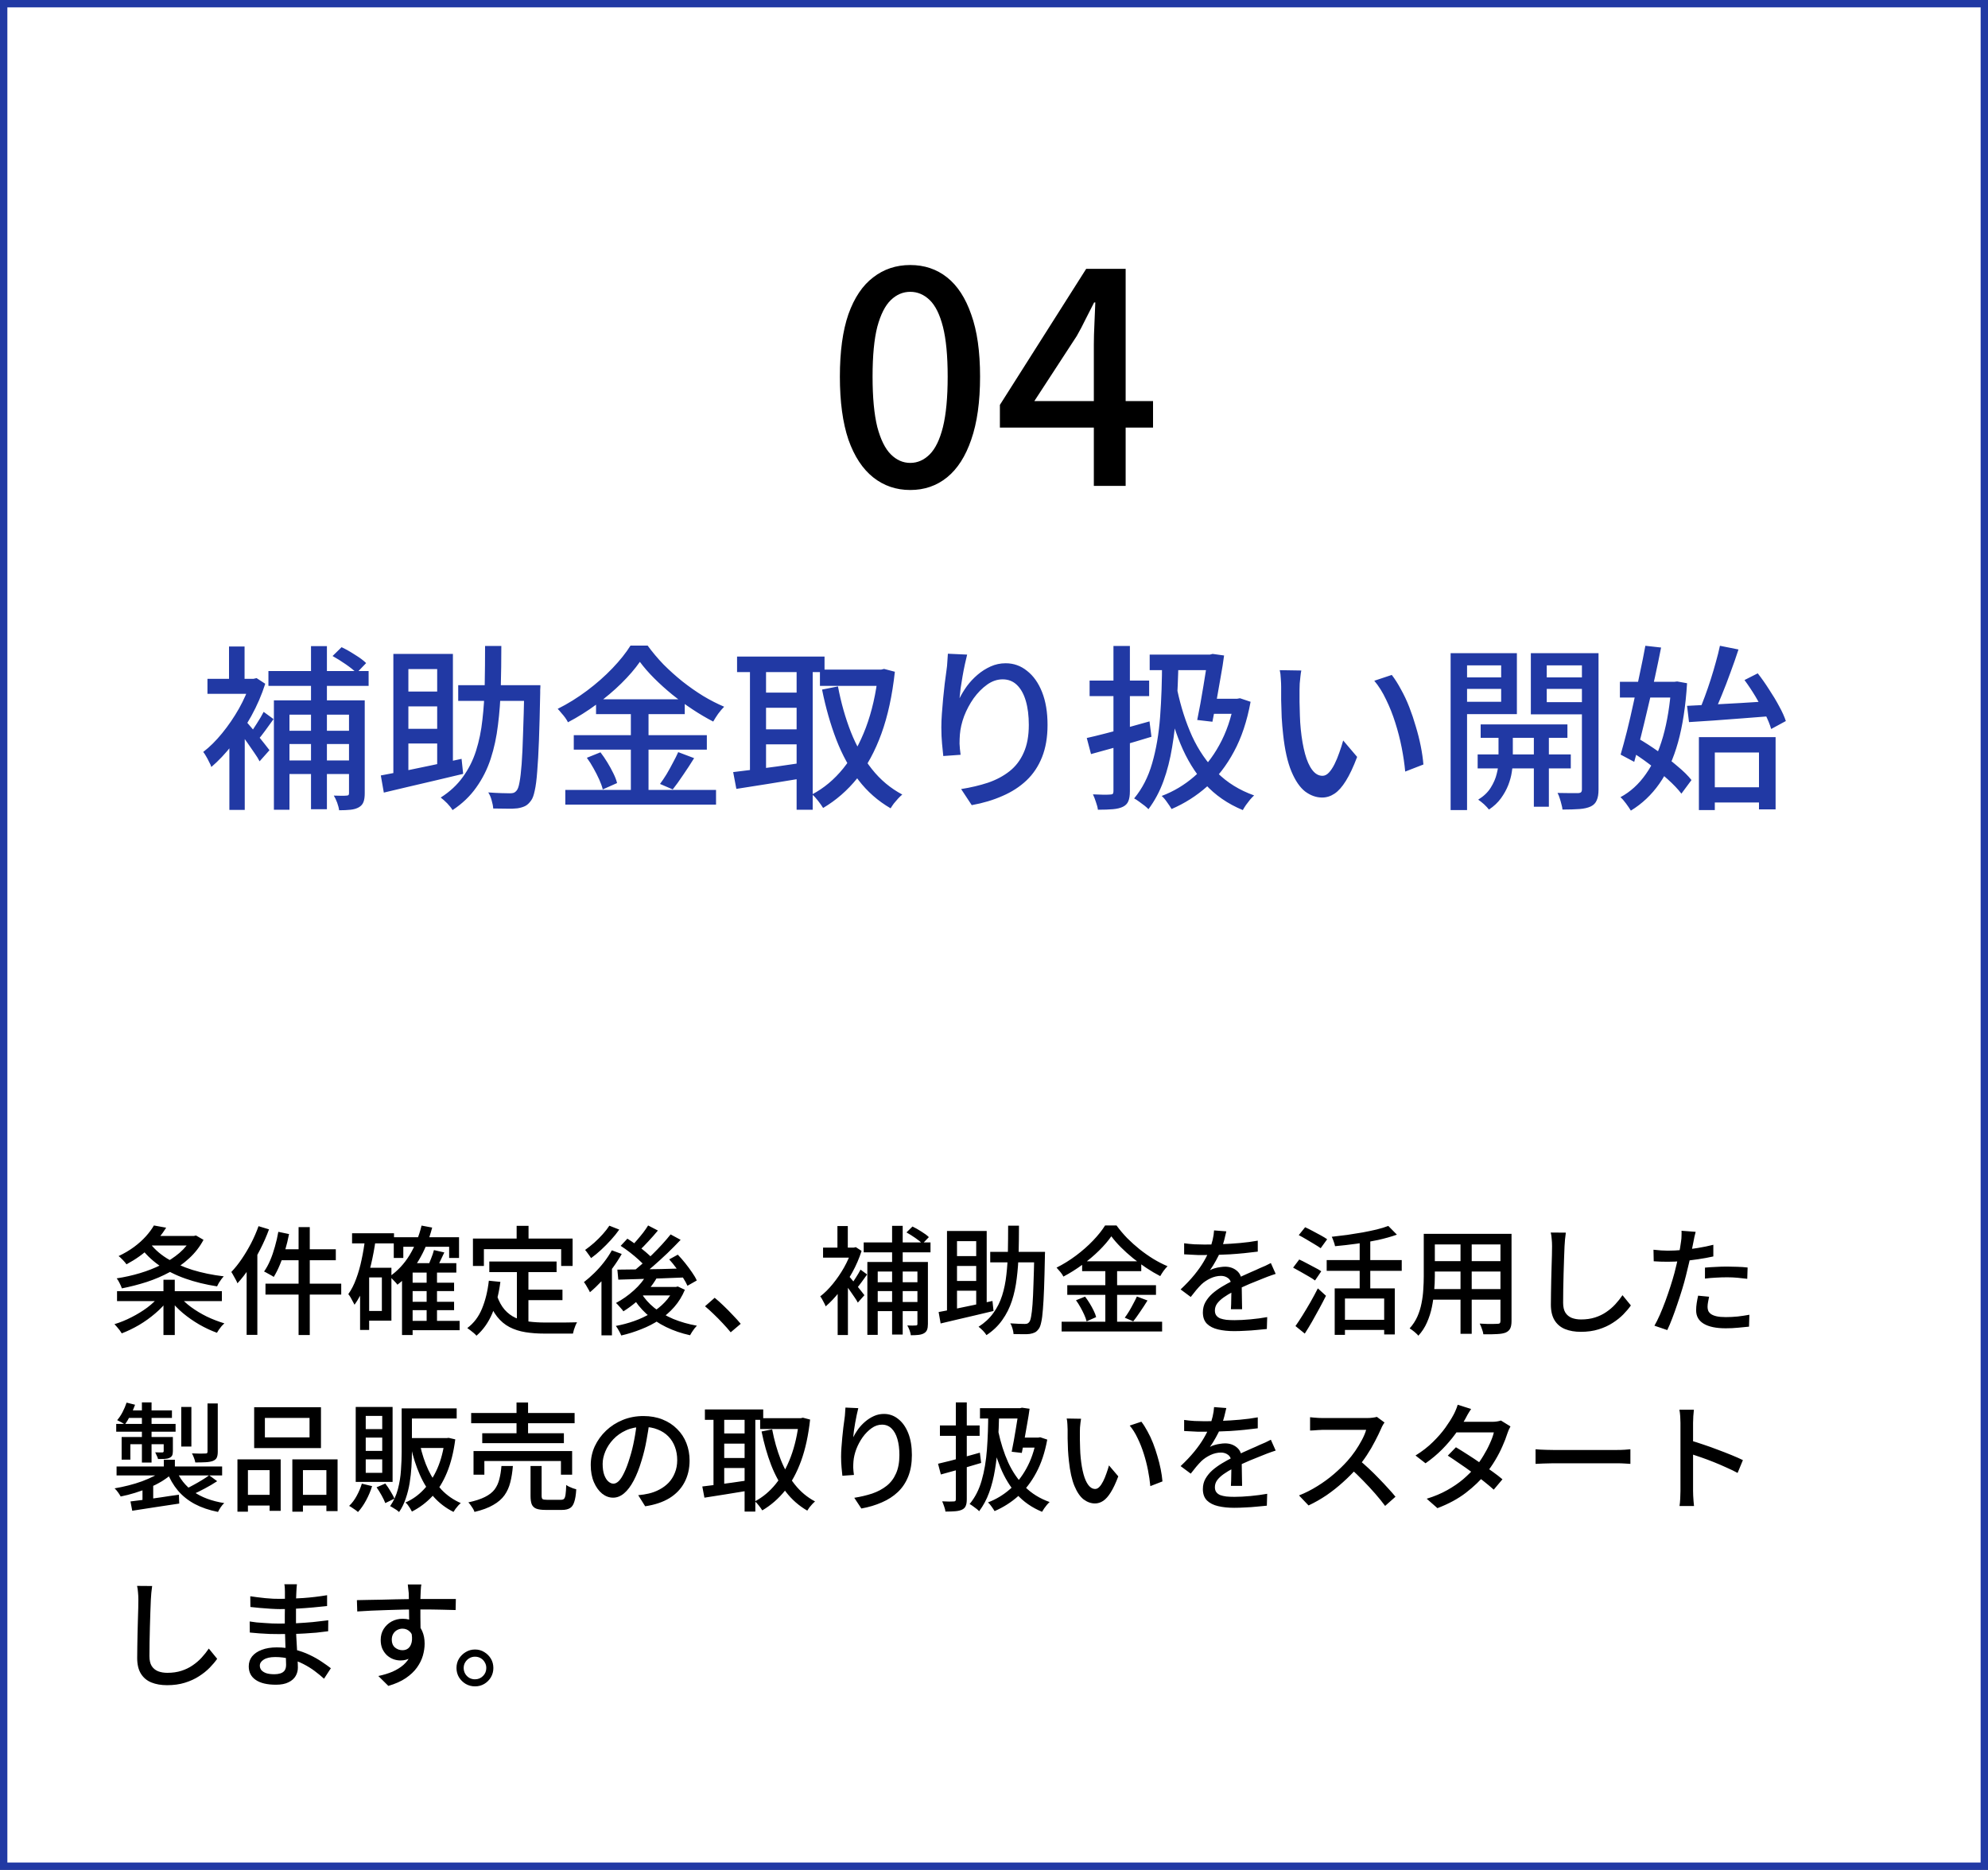
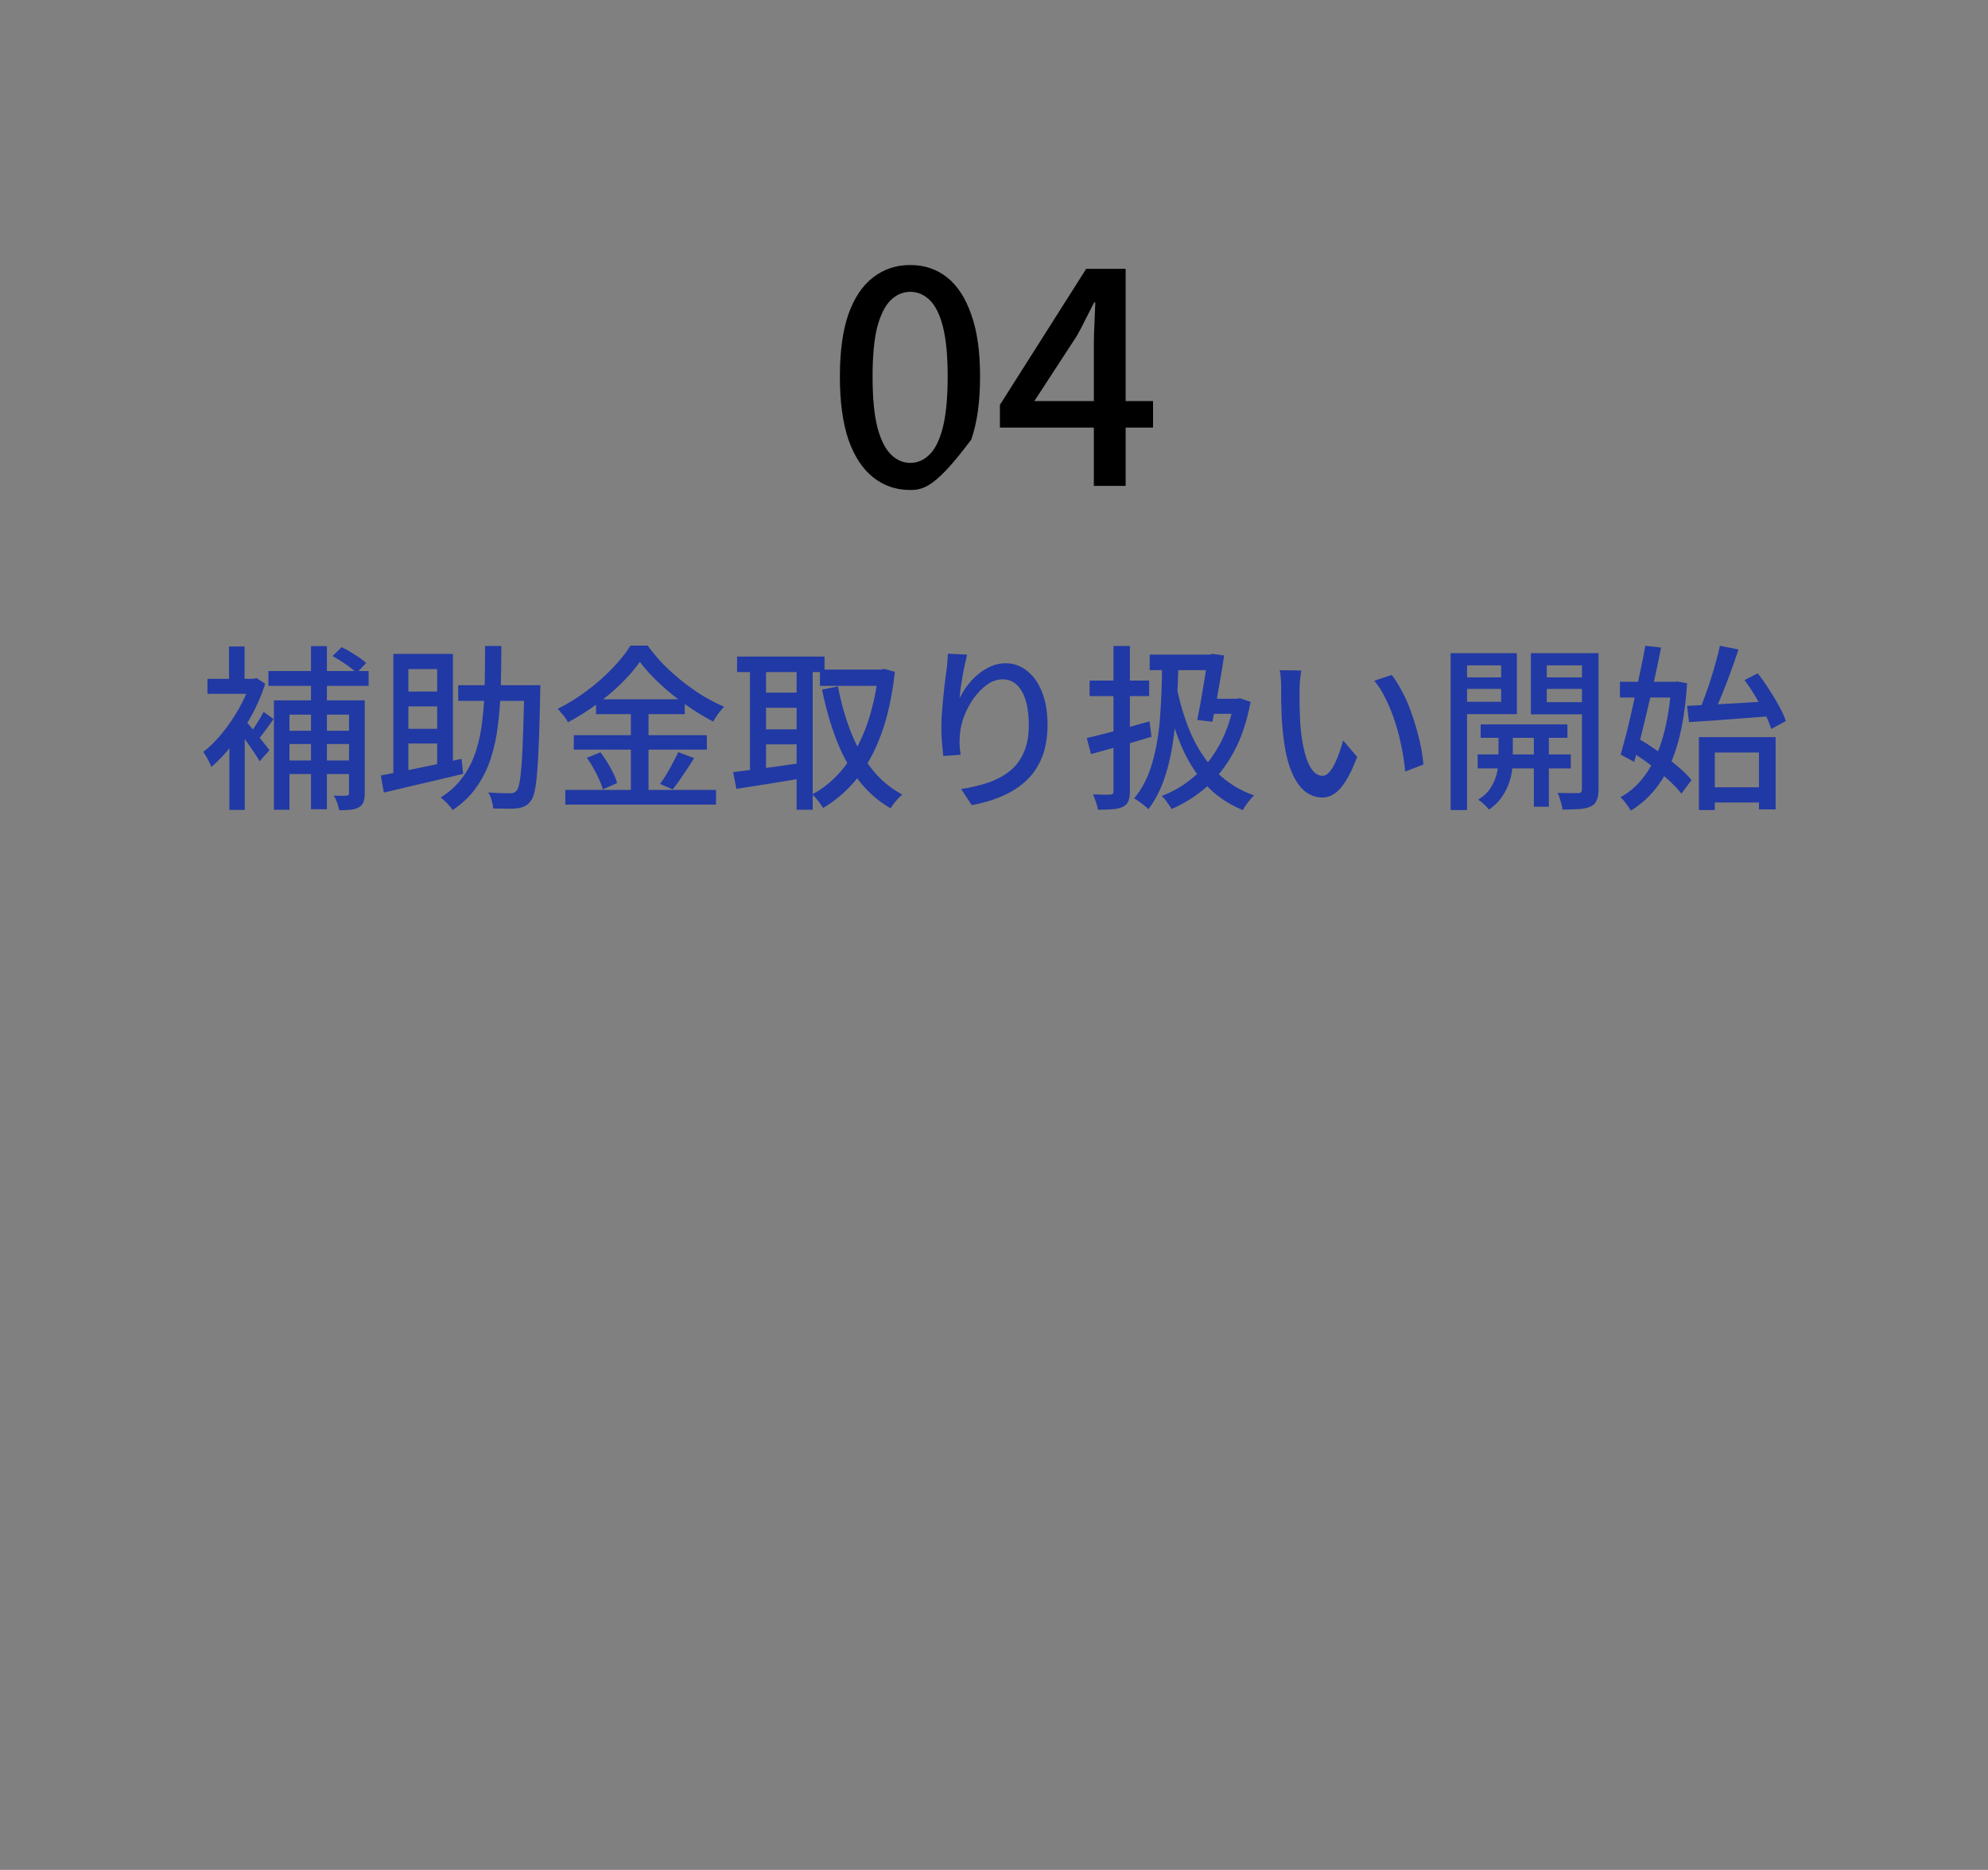
<svg xmlns="http://www.w3.org/2000/svg" width="270" height="254" viewBox="0 0 270 254" fill="none">
  <rect x="0" y="0" width="270" height="254" fill="#808080" stroke="none" />
-   <rect x="0.5" y="0.5" width="269" height="253" fill="white" stroke="#2139A4" />
-   <path d="M123.628 66.56C121.708 66.56 120.028 65.987 118.588 64.84C117.148 63.693 116.028 61.987 115.228 59.72C114.454 57.427 114.068 54.573 114.068 51.16C114.068 47.747 114.454 44.92 115.228 42.68C116.028 40.44 117.148 38.773 118.588 37.68C120.028 36.56 121.708 36 123.628 36C125.548 36 127.214 36.56 128.628 37.68C130.041 38.8 131.134 40.48 131.908 42.72C132.708 44.933 133.108 47.747 133.108 51.16C133.108 54.573 132.708 57.427 131.908 59.72C131.134 61.987 130.041 63.693 128.628 64.84C127.214 65.987 125.548 66.56 123.628 66.56ZM123.628 62.88C124.614 62.88 125.494 62.493 126.268 61.72C127.041 60.947 127.641 59.707 128.068 58C128.494 56.267 128.708 53.987 128.708 51.16C128.708 48.333 128.494 46.08 128.068 44.4C127.641 42.72 127.041 41.507 126.268 40.76C125.494 40.013 124.614 39.64 123.628 39.64C122.641 39.64 121.761 40.013 120.988 40.76C120.214 41.507 119.601 42.72 119.148 44.4C118.721 46.08 118.508 48.333 118.508 51.16C118.508 53.987 118.721 56.267 119.148 58C119.601 59.707 120.214 60.947 120.988 61.72C121.761 62.493 122.641 62.88 123.628 62.88ZM148.56 66V46.8C148.56 46 148.587 45.053 148.64 43.96C148.693 42.84 148.733 41.88 148.76 41.08H148.6C148.227 41.827 147.84 42.587 147.44 43.36C147.067 44.133 146.667 44.893 146.24 45.64L140.48 54.48H156.6V58.08H135.8V55L147.52 36.52H152.88V66H148.56Z" fill="black" />
+   <path d="M123.628 66.56C121.708 66.56 120.028 65.987 118.588 64.84C117.148 63.693 116.028 61.987 115.228 59.72C114.454 57.427 114.068 54.573 114.068 51.16C114.068 47.747 114.454 44.92 115.228 42.68C116.028 40.44 117.148 38.773 118.588 37.68C120.028 36.56 121.708 36 123.628 36C125.548 36 127.214 36.56 128.628 37.68C130.041 38.8 131.134 40.48 131.908 42.72C132.708 44.933 133.108 47.747 133.108 51.16C133.108 54.573 132.708 57.427 131.908 59.72C127.214 65.987 125.548 66.56 123.628 66.56ZM123.628 62.88C124.614 62.88 125.494 62.493 126.268 61.72C127.041 60.947 127.641 59.707 128.068 58C128.494 56.267 128.708 53.987 128.708 51.16C128.708 48.333 128.494 46.08 128.068 44.4C127.641 42.72 127.041 41.507 126.268 40.76C125.494 40.013 124.614 39.64 123.628 39.64C122.641 39.64 121.761 40.013 120.988 40.76C120.214 41.507 119.601 42.72 119.148 44.4C118.721 46.08 118.508 48.333 118.508 51.16C118.508 53.987 118.721 56.267 119.148 58C119.601 59.707 120.214 60.947 120.988 61.72C121.761 62.493 122.641 62.88 123.628 62.88ZM148.56 66V46.8C148.56 46 148.587 45.053 148.64 43.96C148.693 42.84 148.733 41.88 148.76 41.08H148.6C148.227 41.827 147.84 42.587 147.44 43.36C147.067 44.133 146.667 44.893 146.24 45.64L140.48 54.48H156.6V58.08H135.8V55L147.52 36.52H152.88V66H148.56Z" fill="black" />
  <path d="M47.4 95.136H49.536V107.76C49.536 108.256 49.48 108.648 49.368 108.936C49.256 109.24 49.048 109.48 48.744 109.656C48.44 109.832 48.064 109.944 47.616 109.992C47.184 110.04 46.664 110.064 46.056 110.064C46.024 109.776 45.936 109.432 45.792 109.032C45.648 108.648 45.496 108.328 45.336 108.072C45.736 108.088 46.088 108.096 46.392 108.096C46.712 108.096 46.936 108.088 47.064 108.072C47.192 108.072 47.28 108.048 47.328 108C47.376 107.952 47.4 107.872 47.4 107.76V95.136ZM45.168 89.112L46.392 87.912C46.968 88.184 47.576 88.528 48.216 88.944C48.872 89.344 49.376 89.72 49.728 90.072L48.432 91.416C48.08 91.064 47.592 90.672 46.968 90.24C46.344 89.808 45.744 89.432 45.168 89.112ZM37.2 95.136H48.048V97.08H39.312V109.992H37.2V95.136ZM38.376 99.264H48.144V101.064H38.376V99.264ZM38.376 103.296H48.048V105.144H38.376V103.296ZM36.456 91.152H50.064V93.168H36.456V91.152ZM42.24 87.768H44.4V109.92H42.24V87.768ZM31.152 99.888L33.24 97.392V110.016H31.152V99.888ZM28.176 92.208H34.728V94.248H28.176V92.208ZM31.104 87.816H33.216V93.264H31.104V87.816ZM33.048 97.56C33.208 97.736 33.456 98.024 33.792 98.424C34.128 98.808 34.488 99.24 34.872 99.72C35.256 100.184 35.608 100.624 35.928 101.04C36.248 101.44 36.472 101.728 36.6 101.904L35.256 103.416C35.096 103.096 34.864 102.72 34.56 102.288C34.256 101.84 33.936 101.376 33.6 100.896C33.264 100.416 32.936 99.968 32.616 99.552C32.312 99.12 32.056 98.776 31.848 98.52L33.048 97.56ZM34.032 92.208H34.44L34.848 92.112L36.024 92.88C35.544 94.384 34.912 95.848 34.128 97.272C33.344 98.68 32.48 99.984 31.536 101.184C30.608 102.368 29.664 103.368 28.704 104.184C28.64 103.976 28.536 103.744 28.392 103.488C28.264 103.216 28.128 102.96 27.984 102.72C27.84 102.464 27.712 102.272 27.6 102.144C28.48 101.472 29.336 100.624 30.168 99.6C31.016 98.56 31.776 97.448 32.448 96.264C33.12 95.064 33.648 93.864 34.032 92.664V92.208ZM35.808 96.696L37.152 97.68C36.784 98.192 36.408 98.712 36.024 99.24C35.64 99.768 35.288 100.216 34.968 100.584L33.888 99.744C34.192 99.344 34.528 98.848 34.896 98.256C35.28 97.664 35.584 97.144 35.808 96.696ZM62.232 93.072H72.168V95.208H62.232V93.072ZM71.208 93.072H73.392C73.392 93.072 73.392 93.144 73.392 93.288C73.392 93.416 73.384 93.568 73.368 93.744C73.368 93.904 73.368 94.032 73.368 94.128C73.32 96.64 73.264 98.768 73.2 100.512C73.136 102.256 73.056 103.688 72.96 104.808C72.88 105.912 72.768 106.776 72.624 107.4C72.496 108.024 72.336 108.464 72.144 108.72C71.888 109.088 71.616 109.344 71.328 109.488C71.04 109.632 70.688 109.736 70.272 109.8C69.904 109.848 69.416 109.864 68.808 109.848C68.216 109.848 67.608 109.84 66.984 109.824C66.968 109.504 66.896 109.128 66.768 108.696C66.656 108.28 66.504 107.928 66.312 107.64C66.952 107.688 67.544 107.72 68.088 107.736C68.632 107.752 69.024 107.76 69.264 107.76C69.472 107.76 69.648 107.736 69.792 107.688C69.936 107.624 70.064 107.52 70.176 107.376C70.336 107.184 70.464 106.808 70.56 106.248C70.672 105.672 70.768 104.848 70.848 103.776C70.928 102.704 70.992 101.328 71.04 99.648C71.104 97.968 71.16 95.936 71.208 93.552V93.072ZM65.88 87.744H68.088C68.088 89.664 68.064 91.528 68.016 93.336C67.968 95.128 67.84 96.84 67.632 98.472C67.44 100.104 67.112 101.632 66.648 103.056C66.184 104.48 65.528 105.784 64.68 106.968C63.848 108.152 62.776 109.176 61.464 110.04C61.304 109.768 61.064 109.464 60.744 109.128C60.424 108.808 60.128 108.544 59.856 108.336C61.088 107.552 62.088 106.624 62.856 105.552C63.64 104.48 64.24 103.288 64.656 101.976C65.072 100.664 65.36 99.256 65.52 97.752C65.696 96.248 65.8 94.656 65.832 92.976C65.864 91.28 65.88 89.536 65.88 87.744ZM53.424 88.824H61.512V104.472H59.376V90.888H55.464V106.008H53.424V88.824ZM51.72 105.336C52.632 105.16 53.68 104.96 54.864 104.736C56.064 104.496 57.336 104.232 58.68 103.944C60.024 103.656 61.36 103.368 62.688 103.08L62.904 105.12C61.64 105.424 60.36 105.728 59.064 106.032C57.784 106.336 56.552 106.624 55.368 106.896C54.184 107.168 53.104 107.424 52.128 107.664L51.72 105.336ZM54.48 93.936H60.408V95.952H54.48V93.936ZM54.48 99H60.408V100.992H54.48V99ZM86.904 89.904C86.248 90.848 85.408 91.824 84.384 92.832C83.376 93.824 82.248 94.776 81 95.688C79.768 96.6 78.48 97.408 77.136 98.112C77.056 97.936 76.936 97.736 76.776 97.512C76.616 97.288 76.44 97.072 76.248 96.864C76.072 96.64 75.904 96.448 75.744 96.288C77.12 95.6 78.448 94.776 79.728 93.816C81.008 92.856 82.16 91.84 83.184 90.768C84.208 89.696 85.024 88.672 85.632 87.696H87.96C88.6 88.576 89.32 89.432 90.12 90.264C90.936 91.08 91.792 91.848 92.688 92.568C93.6 93.288 94.536 93.944 95.496 94.536C96.456 95.112 97.408 95.6 98.352 96C98.08 96.272 97.808 96.592 97.536 96.96C97.28 97.328 97.056 97.68 96.864 98.016C95.936 97.536 95 96.984 94.056 96.36C93.112 95.736 92.192 95.064 91.296 94.344C90.416 93.624 89.6 92.888 88.848 92.136C88.096 91.384 87.448 90.64 86.904 89.904ZM80.952 94.992H93V97.008H80.952V94.992ZM77.928 99.864H96V101.832H77.928V99.864ZM76.776 107.304H97.248V109.296H76.776V107.304ZM85.68 95.784H88.08V108.312H85.68V95.784ZM79.704 102.936L81.552 102.192C81.872 102.608 82.184 103.064 82.488 103.56C82.792 104.056 83.064 104.552 83.304 105.048C83.544 105.528 83.712 105.968 83.808 106.368L81.864 107.232C81.768 106.832 81.608 106.384 81.384 105.888C81.16 105.392 80.904 104.888 80.616 104.376C80.328 103.848 80.024 103.368 79.704 102.936ZM92.112 102.168L94.272 102.984C93.808 103.736 93.312 104.496 92.784 105.264C92.272 106.032 91.8 106.688 91.368 107.232L89.64 106.488C89.928 106.104 90.224 105.664 90.528 105.168C90.832 104.656 91.12 104.136 91.392 103.608C91.68 103.08 91.92 102.6 92.112 102.168ZM111.36 90.96H119.928V93.168H111.36V90.96ZM100.104 89.184H111.984V91.296H100.104V89.184ZM103.056 94.08H109.08V96.144H103.056V94.08ZM103.056 99.072H109.08V101.112H103.056V99.072ZM119.28 90.96H119.664L120.072 90.864L121.536 91.248C121.184 94.464 120.576 97.264 119.712 99.648C118.848 102.032 117.752 104.056 116.424 105.72C115.096 107.368 113.552 108.712 111.792 109.752C111.616 109.464 111.384 109.136 111.096 108.768C110.808 108.4 110.544 108.112 110.304 107.904C111.888 107.072 113.296 105.896 114.528 104.376C115.76 102.84 116.784 100.992 117.6 98.832C118.416 96.656 118.976 94.2 119.28 91.464V90.96ZM113.808 93.24C114.224 95.448 114.808 97.512 115.56 99.432C116.312 101.336 117.264 103.016 118.416 104.472C119.568 105.928 120.944 107.08 122.544 107.928C122.368 108.072 122.176 108.256 121.968 108.48C121.776 108.704 121.584 108.928 121.392 109.152C121.216 109.392 121.072 109.608 120.96 109.8C119.248 108.808 117.792 107.528 116.592 105.96C115.392 104.376 114.392 102.552 113.592 100.488C112.792 98.408 112.144 96.136 111.648 93.672L113.808 93.24ZM101.856 90H104.04V105.648H101.856V90ZM108.192 90H110.376V109.992H108.192V90ZM99.576 104.88C100.36 104.784 101.264 104.672 102.288 104.544C103.312 104.416 104.4 104.272 105.552 104.112C106.704 103.936 107.856 103.768 109.008 103.608L109.128 105.696C107.512 105.952 105.896 106.216 104.28 106.488C102.68 106.744 101.256 106.968 100.008 107.16L99.576 104.88ZM131.352 88.92C131.256 89.288 131.152 89.736 131.04 90.264C130.928 90.776 130.824 91.312 130.728 91.872C130.632 92.432 130.544 92.976 130.464 93.504C130.4 94.016 130.352 94.464 130.32 94.848C130.592 94.304 130.928 93.752 131.328 93.192C131.744 92.632 132.224 92.12 132.768 91.656C133.312 91.192 133.904 90.816 134.544 90.528C135.184 90.24 135.864 90.096 136.584 90.096C137.672 90.096 138.64 90.44 139.488 91.128C140.352 91.8 141.032 92.76 141.528 94.008C142.024 95.256 142.272 96.744 142.272 98.472C142.272 100.136 142.024 101.592 141.528 102.84C141.032 104.088 140.328 105.144 139.416 106.008C138.504 106.872 137.416 107.576 136.152 108.12C134.888 108.68 133.496 109.096 131.976 109.368L130.536 107.184C131.848 106.976 133.064 106.688 134.184 106.32C135.304 105.936 136.28 105.416 137.112 104.76C137.944 104.104 138.584 103.264 139.032 102.24C139.496 101.216 139.728 99.96 139.728 98.472C139.728 97.224 139.592 96.136 139.32 95.208C139.048 94.28 138.648 93.56 138.12 93.048C137.592 92.536 136.944 92.28 136.176 92.28C135.44 92.28 134.736 92.52 134.064 93C133.392 93.48 132.784 94.096 132.24 94.848C131.712 95.6 131.28 96.408 130.944 97.272C130.624 98.136 130.432 98.968 130.368 99.768C130.336 100.168 130.32 100.584 130.32 101.016C130.336 101.448 130.384 101.952 130.464 102.528L128.112 102.696C128.064 102.248 128.008 101.688 127.944 101.016C127.88 100.328 127.848 99.592 127.848 98.808C127.848 98.232 127.872 97.616 127.92 96.96C127.968 96.288 128.024 95.608 128.088 94.92C128.152 94.216 128.224 93.536 128.304 92.88C128.4 92.224 128.48 91.624 128.544 91.08C128.608 90.664 128.648 90.264 128.664 89.88C128.696 89.496 128.72 89.136 128.736 88.8L131.352 88.92ZM156.144 88.92H164.784V91.032H156.144V88.92ZM164.088 88.92H164.328L164.688 88.824L166.248 89.04C166.136 89.92 165.984 90.88 165.792 91.92C165.616 92.96 165.432 94.008 165.24 95.064C165.048 96.104 164.856 97.096 164.664 98.04L162.6 97.8C162.744 97.096 162.888 96.352 163.032 95.568C163.176 94.784 163.312 93.992 163.44 93.192C163.568 92.392 163.688 91.648 163.8 90.96C163.912 90.256 164.008 89.664 164.088 89.184V88.92ZM164.544 94.92H168.072V96.96H164.184L164.544 94.92ZM167.616 94.92H168L168.408 94.848L169.848 95.328C169.368 97.952 168.616 100.208 167.592 102.096C166.584 103.984 165.36 105.568 163.92 106.848C162.496 108.112 160.896 109.128 159.12 109.896C158.96 109.624 158.752 109.312 158.496 108.96C158.256 108.608 158.016 108.328 157.776 108.12C159.392 107.512 160.864 106.632 162.192 105.48C163.536 104.328 164.672 102.904 165.6 101.208C166.544 99.512 167.216 97.56 167.616 95.352V94.92ZM157.824 89.76L160.056 89.784C160.008 92.024 159.92 94.12 159.792 96.072C159.68 98.008 159.48 99.816 159.192 101.496C158.92 103.16 158.528 104.696 158.016 106.104C157.504 107.512 156.824 108.784 155.976 109.92C155.864 109.792 155.688 109.632 155.448 109.44C155.208 109.264 154.96 109.08 154.704 108.888C154.448 108.696 154.224 108.552 154.032 108.456C155.136 107.128 155.952 105.536 156.48 103.68C157.024 101.808 157.384 99.704 157.56 97.368C157.736 95.016 157.824 92.48 157.824 89.76ZM159.888 93.72C160.368 95.992 161.04 98.088 161.904 100.008C162.784 101.912 163.912 103.552 165.288 104.928C166.664 106.304 168.344 107.344 170.328 108.048C170.168 108.192 169.984 108.384 169.776 108.624C169.584 108.864 169.4 109.104 169.224 109.344C169.048 109.6 168.904 109.832 168.792 110.04C166.744 109.192 165.032 108.008 163.656 106.488C162.296 104.952 161.184 103.136 160.32 101.04C159.456 98.928 158.768 96.6 158.256 94.056L159.888 93.72ZM147.6 100.248C148.32 100.088 149.144 99.888 150.072 99.648C151.016 99.408 152 99.144 153.024 98.856C154.048 98.568 155.08 98.28 156.12 97.992L156.384 100.08C154.976 100.512 153.544 100.936 152.088 101.352C150.648 101.752 149.344 102.112 148.176 102.432L147.6 100.248ZM147.984 92.448H156.072V94.56H147.984V92.448ZM151.224 87.744H153.456V107.472C153.456 108.064 153.384 108.52 153.24 108.84C153.112 109.16 152.872 109.408 152.52 109.584C152.168 109.76 151.712 109.872 151.152 109.92C150.608 109.968 149.928 109.992 149.112 109.992C149.08 109.704 148.992 109.36 148.848 108.96C148.72 108.56 148.584 108.208 148.44 107.904C148.952 107.92 149.432 107.936 149.88 107.952C150.328 107.952 150.624 107.944 150.768 107.928C150.944 107.928 151.064 107.896 151.128 107.832C151.192 107.768 151.224 107.648 151.224 107.472V87.744ZM176.736 91.08C176.688 91.304 176.648 91.576 176.616 91.896C176.584 92.216 176.552 92.536 176.52 92.856C176.504 93.176 176.496 93.448 176.496 93.672C176.496 94.168 176.496 94.72 176.496 95.328C176.512 95.936 176.528 96.56 176.544 97.2C176.56 97.824 176.6 98.448 176.664 99.072C176.792 100.336 176.984 101.44 177.24 102.384C177.496 103.328 177.824 104.064 178.224 104.592C178.624 105.12 179.088 105.384 179.616 105.384C179.92 105.384 180.208 105.24 180.48 104.952C180.752 104.664 181.008 104.28 181.248 103.8C181.488 103.32 181.704 102.8 181.896 102.24C182.104 101.664 182.28 101.112 182.424 100.584L184.32 102.816C183.808 104.176 183.296 105.264 182.784 106.08C182.288 106.88 181.776 107.456 181.248 107.808C180.72 108.16 180.16 108.336 179.568 108.336C178.768 108.336 178 108.064 177.264 107.52C176.544 106.96 175.92 106.048 175.392 104.784C174.864 103.52 174.488 101.832 174.264 99.72C174.184 99.016 174.12 98.256 174.072 97.44C174.04 96.624 174.016 95.848 174 95.112C174 94.376 174 93.768 174 93.288C174 92.984 173.984 92.616 173.952 92.184C173.936 91.736 173.888 91.352 173.808 91.032L176.736 91.08ZM189.024 91.68C189.456 92.24 189.872 92.896 190.272 93.648C190.688 94.384 191.064 95.184 191.4 96.048C191.736 96.912 192.032 97.792 192.288 98.688C192.56 99.584 192.784 100.472 192.96 101.352C193.136 102.232 193.256 103.064 193.32 103.848L190.848 104.808C190.752 103.768 190.592 102.68 190.368 101.544C190.144 100.408 189.856 99.288 189.504 98.184C189.152 97.064 188.736 96.016 188.256 95.04C187.792 94.048 187.256 93.192 186.648 92.472L189.024 91.68ZM201.096 98.4H212.88V100.224H201.096V98.4ZM200.688 102.48H213.336V104.376H200.688V102.48ZM208.32 98.952H210.36V109.584H208.32V98.952ZM203.52 99.048H205.464V103.536C205.464 103.904 205.416 104.36 205.32 104.904C205.24 105.448 205.08 106.032 204.84 106.656C204.6 107.264 204.272 107.856 203.856 108.432C203.44 109.008 202.896 109.52 202.224 109.968C202.064 109.76 201.84 109.52 201.552 109.248C201.264 108.992 201 108.784 200.76 108.624C201.512 108.16 202.08 107.616 202.464 106.992C202.864 106.352 203.136 105.72 203.28 105.096C203.44 104.472 203.52 103.944 203.52 103.512V99.048ZM198.168 92.016H204.6V93.576H198.168V92.016ZM209.28 92.016H215.736V93.576H209.28V92.016ZM214.848 88.728H217.104V107.256C217.104 107.864 217.024 108.344 216.864 108.696C216.72 109.064 216.456 109.344 216.072 109.536C215.672 109.728 215.16 109.848 214.536 109.896C213.912 109.944 213.136 109.968 212.208 109.968C212.192 109.76 212.144 109.52 212.064 109.248C212 108.976 211.92 108.696 211.824 108.408C211.744 108.136 211.648 107.904 211.536 107.712C212.144 107.728 212.72 107.736 213.264 107.736C213.808 107.736 214.176 107.736 214.368 107.736C214.544 107.72 214.664 107.68 214.728 107.616C214.808 107.536 214.848 107.408 214.848 107.232V88.728ZM198.384 88.728H206.016V97.008H198.384V95.328H203.88V90.384H198.384V88.728ZM216 88.728V90.384H210.072V95.376H216V97.032H207.912V88.728H216ZM197.016 88.728H199.248V110.04H197.016V88.728ZM231.888 106.944H239.952V109.008H231.888V106.944ZM230.736 100.128H241.152V109.944H238.896V102.216H232.896V110.04H230.736V100.128ZM229.128 95.88C230.088 95.832 231.192 95.776 232.44 95.712C233.688 95.648 235.008 95.576 236.4 95.496C237.808 95.4 239.208 95.312 240.6 95.232L240.576 97.272C239.248 97.368 237.912 97.472 236.568 97.584C235.24 97.68 233.96 97.776 232.728 97.872C231.496 97.952 230.384 98.024 229.392 98.088L229.128 95.88ZM236.928 92.376L238.728 91.464C239.256 92.136 239.768 92.864 240.264 93.648C240.776 94.416 241.232 95.176 241.632 95.928C242.048 96.68 242.352 97.352 242.544 97.944L240.552 99.024C240.376 98.416 240.096 97.728 239.712 96.96C239.328 96.192 238.896 95.408 238.416 94.608C237.936 93.808 237.44 93.064 236.928 92.376ZM233.592 87.72L236.112 88.224C235.792 89.216 235.432 90.248 235.032 91.32C234.648 92.392 234.248 93.432 233.832 94.44C233.432 95.432 233.048 96.312 232.68 97.08L230.76 96.576C231.016 95.984 231.28 95.32 231.552 94.584C231.824 93.848 232.088 93.08 232.344 92.28C232.6 91.48 232.832 90.696 233.04 89.928C233.264 89.144 233.448 88.408 233.592 87.72ZM220.008 92.616H227.856V94.752H220.008V92.616ZM223.464 87.72L225.6 87.96C225.36 89.192 225.088 90.504 224.784 91.896C224.48 93.272 224.16 94.656 223.824 96.048C223.504 97.424 223.184 98.752 222.864 100.032C222.544 101.312 222.24 102.464 221.952 103.488L220.104 102.504C220.376 101.576 220.664 100.512 220.968 99.312C221.272 98.096 221.568 96.816 221.856 95.472C222.16 94.112 222.448 92.768 222.72 91.44C223.008 90.112 223.256 88.872 223.464 87.72ZM221.256 101.928L222.504 100.32C223.384 100.832 224.288 101.416 225.216 102.072C226.144 102.712 227.008 103.376 227.808 104.064C228.624 104.736 229.264 105.368 229.728 105.96L228.36 107.808C227.896 107.2 227.272 106.544 226.488 105.84C225.704 105.136 224.856 104.44 223.944 103.752C223.032 103.064 222.136 102.456 221.256 101.928ZM226.992 92.616H227.4L227.784 92.568L229.128 92.808C228.936 95.912 228.528 98.584 227.904 100.824C227.28 103.064 226.432 104.944 225.36 106.464C224.304 107.968 223.016 109.184 221.496 110.112C221.32 109.824 221.096 109.496 220.824 109.128C220.568 108.776 220.32 108.496 220.08 108.288C221.424 107.568 222.576 106.52 223.536 105.144C224.512 103.768 225.288 102.072 225.864 100.056C226.44 98.024 226.816 95.696 226.992 93.072V92.616Z" fill="#2139A4" />
-   <path d="M20.072 167.888H26.472V169.184H20.072V167.888ZM26.04 167.888H26.344L26.616 167.824L27.64 168.416C27.139 169.355 26.493 170.187 25.704 170.912C24.925 171.637 24.04 172.267 23.048 172.8C22.067 173.333 21.021 173.781 19.912 174.144C18.813 174.496 17.693 174.784 16.552 175.008C16.488 174.805 16.387 174.571 16.248 174.304C16.12 174.037 15.987 173.819 15.848 173.648C16.915 173.488 17.965 173.253 19 172.944C20.035 172.635 21.011 172.251 21.928 171.792C22.845 171.333 23.661 170.8 24.376 170.192C25.091 169.573 25.645 168.885 26.04 168.128V167.888ZM20.904 166.464L22.568 166.768C21.981 167.707 21.251 168.603 20.376 169.456C19.512 170.299 18.445 171.061 17.176 171.744C17.101 171.627 17 171.499 16.872 171.36C16.744 171.211 16.611 171.072 16.472 170.944C16.344 170.805 16.221 170.699 16.104 170.624C16.893 170.251 17.597 169.835 18.216 169.376C18.835 168.917 19.368 168.437 19.816 167.936C20.264 167.435 20.627 166.944 20.904 166.464ZM20.2 168.656C20.808 169.52 21.619 170.272 22.632 170.912C23.645 171.552 24.808 172.08 26.12 172.496C27.443 172.901 28.867 173.195 30.392 173.376C30.285 173.483 30.173 173.616 30.056 173.776C29.939 173.936 29.827 174.101 29.72 174.272C29.624 174.443 29.544 174.597 29.48 174.736C27.944 174.501 26.509 174.149 25.176 173.68C23.843 173.211 22.648 172.608 21.592 171.872C20.536 171.125 19.645 170.24 18.92 169.216L20.2 168.656ZM15.896 175.392H30.136V176.736H15.896V175.392ZM22.2 173.84H23.736V181.344H22.2V173.84ZM21.656 176.032L22.84 176.544C22.371 177.195 21.789 177.813 21.096 178.4C20.413 178.987 19.677 179.515 18.888 179.984C18.099 180.443 17.315 180.821 16.536 181.12C16.461 180.992 16.365 180.848 16.248 180.688C16.131 180.539 16.008 180.389 15.88 180.24C15.763 180.101 15.651 179.979 15.544 179.872C16.323 179.637 17.096 179.323 17.864 178.928C18.643 178.533 19.363 178.091 20.024 177.6C20.685 177.099 21.229 176.576 21.656 176.032ZM24.296 175.984C24.723 176.528 25.267 177.045 25.928 177.536C26.6 178.027 27.325 178.464 28.104 178.848C28.893 179.221 29.683 179.525 30.472 179.76C30.365 179.856 30.243 179.979 30.104 180.128C29.976 180.288 29.853 180.448 29.736 180.608C29.629 180.768 29.539 180.912 29.464 181.04C28.664 180.752 27.864 180.379 27.064 179.92C26.275 179.461 25.533 178.944 24.84 178.368C24.157 177.792 23.571 177.179 23.08 176.528L24.296 175.984ZM40.552 166.688H42.072V181.344H40.552V166.688ZM37.8 167.328L39.256 167.632C39.117 168.357 38.941 169.083 38.728 169.808C38.515 170.523 38.275 171.189 38.008 171.808C37.752 172.427 37.475 172.976 37.176 173.456C37.08 173.381 36.952 173.301 36.792 173.216C36.632 173.12 36.467 173.029 36.296 172.944C36.136 172.848 35.992 172.773 35.864 172.72C36.173 172.283 36.451 171.776 36.696 171.2C36.941 170.624 37.155 170.005 37.336 169.344C37.528 168.683 37.683 168.011 37.8 167.328ZM38.168 169.696H45.608V171.184H37.784L38.168 169.696ZM36.056 174.368H46.344V175.856H36.056V174.368ZM35.112 166.56L36.536 166.992C36.205 167.899 35.811 168.8 35.352 169.696C34.904 170.581 34.413 171.424 33.88 172.224C33.357 173.013 32.813 173.712 32.248 174.32C32.205 174.192 32.131 174.032 32.024 173.84C31.928 173.648 31.821 173.456 31.704 173.264C31.597 173.061 31.501 172.901 31.416 172.784C31.907 172.272 32.376 171.685 32.824 171.024C33.283 170.352 33.709 169.637 34.104 168.88C34.499 168.112 34.835 167.339 35.112 166.56ZM33.496 170.8L34.936 169.376L34.952 169.392V181.328H33.496V170.8ZM55.544 174.24H61.672V175.376H55.544V174.24ZM55.544 176.832H61.672V177.968H55.544V176.832ZM55.528 179.424H62.424V180.688H55.528V179.424ZM53.48 168.064H62.344V170.88H61V169.36H54.776V170.88H53.48V168.064ZM57.944 172.576H59.352V180.048H57.944V172.576ZM56.04 171.584H61.976V172.864H56.04V181.344H54.6V172.912L55.896 171.584H56.04ZM57.256 166.48L58.696 166.752C58.259 168.427 57.64 169.925 56.84 171.248C56.051 172.571 55.096 173.659 53.976 174.512C53.912 174.416 53.816 174.299 53.688 174.16C53.56 174.021 53.427 173.883 53.288 173.744C53.149 173.595 53.027 173.477 52.92 173.392C53.997 172.645 54.899 171.68 55.624 170.496C56.349 169.301 56.893 167.963 57.256 166.48ZM58.936 169.808L60.344 170.128C60.152 170.544 59.955 170.96 59.752 171.376C59.549 171.792 59.357 172.155 59.176 172.464L58.04 172.144C58.2 171.824 58.365 171.44 58.536 170.992C58.717 170.544 58.851 170.149 58.936 169.808ZM47.816 167.52H53.512V168.896H47.816V167.52ZM49.512 172.208H53.16V179.392H49.512V178.08H51.864V173.52H49.512V172.208ZM49.592 168.224L51.016 168.432C50.856 169.573 50.648 170.683 50.392 171.76C50.147 172.827 49.837 173.829 49.464 174.768C49.101 175.696 48.664 176.517 48.152 177.232C48.099 177.115 48.019 176.965 47.912 176.784C47.816 176.592 47.715 176.405 47.608 176.224C47.501 176.043 47.4 175.899 47.304 175.792C47.731 175.195 48.088 174.496 48.376 173.696C48.675 172.896 48.92 172.032 49.112 171.104C49.315 170.165 49.475 169.205 49.592 168.224ZM48.904 172.208H50.136V180.656H48.904V172.208ZM66.456 171.36H75.592V172.8H66.456V171.36ZM71 175.184H76.392V176.608H71V175.184ZM70.2 172.16H71.768V180.096L70.2 179.888V172.16ZM66.392 173.968L67.96 174.128C67.747 175.749 67.379 177.179 66.856 178.416C66.333 179.643 65.619 180.651 64.712 181.44C64.637 181.344 64.52 181.227 64.36 181.088C64.211 180.96 64.051 180.832 63.88 180.704C63.72 180.576 63.581 180.475 63.464 180.4C64.349 179.739 65.016 178.859 65.464 177.76C65.923 176.651 66.232 175.387 66.392 173.968ZM67.496 176C67.763 176.779 68.109 177.413 68.536 177.904C68.963 178.384 69.453 178.752 70.008 179.008C70.573 179.253 71.192 179.424 71.864 179.52C72.536 179.605 73.256 179.648 74.024 179.648C74.173 179.648 74.387 179.648 74.664 179.648C74.941 179.648 75.251 179.648 75.592 179.648C75.944 179.648 76.296 179.648 76.648 179.648C77.011 179.637 77.341 179.632 77.64 179.632C77.949 179.632 78.195 179.627 78.376 179.616C78.301 179.733 78.227 179.883 78.152 180.064C78.077 180.256 78.008 180.448 77.944 180.64C77.891 180.832 77.848 181.003 77.816 181.152H77.016H73.944C73.005 181.152 72.141 181.088 71.352 180.96C70.563 180.832 69.848 180.603 69.208 180.272C68.568 179.941 68.003 179.467 67.512 178.848C67.021 178.229 66.605 177.429 66.264 176.448L67.496 176ZM70.168 166.512H71.784V169.232H70.168V166.512ZM64.232 168.24H77.768V171.968H76.216V169.68H65.72V171.968H64.232V168.24ZM87.88 173.072L89.256 173.488C88.904 174.117 88.477 174.72 87.976 175.296C87.485 175.861 86.957 176.384 86.392 176.864C85.827 177.344 85.251 177.765 84.664 178.128C84.6 178.021 84.504 177.899 84.376 177.76C84.259 177.621 84.136 177.483 84.008 177.344C83.88 177.195 83.763 177.077 83.656 176.992C84.509 176.544 85.315 175.979 86.072 175.296C86.84 174.613 87.443 173.872 87.88 173.072ZM88.024 166.464L89.352 167.152C88.947 167.643 88.509 168.139 88.04 168.64C87.581 169.141 87.155 169.573 86.76 169.936L85.704 169.328C85.971 169.072 86.243 168.779 86.52 168.448C86.808 168.117 87.085 167.781 87.352 167.44C87.619 167.088 87.843 166.763 88.024 166.464ZM91.08 167.68L92.44 168.416C91.885 169.003 91.283 169.611 90.632 170.24C89.981 170.859 89.325 171.456 88.664 172.032C88.003 172.608 87.373 173.115 86.776 173.552L85.768 172.88C86.205 172.549 86.664 172.171 87.144 171.744C87.624 171.317 88.104 170.875 88.584 170.416C89.064 169.947 89.517 169.477 89.944 169.008C90.371 168.539 90.749 168.096 91.08 167.68ZM84.296 169.232L85.208 168.256C85.613 168.512 86.035 168.8 86.472 169.12C86.909 169.429 87.315 169.744 87.688 170.064C88.072 170.384 88.381 170.677 88.616 170.944L87.64 172.048C87.427 171.771 87.133 171.467 86.76 171.136C86.387 170.795 85.987 170.459 85.56 170.128C85.133 169.797 84.712 169.499 84.296 169.232ZM90.888 171.072L92.056 170.432C92.397 170.784 92.733 171.168 93.064 171.584C93.395 172 93.699 172.411 93.976 172.816C94.264 173.221 94.483 173.595 94.632 173.936L93.368 174.656C93.229 174.336 93.027 173.968 92.76 173.552C92.493 173.125 92.195 172.699 91.864 172.272C91.544 171.835 91.219 171.435 90.888 171.072ZM83.848 172.464C84.627 172.453 85.523 172.443 86.536 172.432C87.549 172.421 88.632 172.405 89.784 172.384C90.936 172.352 92.083 172.32 93.224 172.288L93.16 173.52C92.061 173.563 90.957 173.605 89.848 173.648C88.749 173.68 87.693 173.712 86.68 173.744C85.677 173.776 84.776 173.803 83.976 173.824L83.848 172.464ZM87.064 175.616C87.512 176.363 88.109 177.04 88.856 177.648C89.603 178.245 90.467 178.752 91.448 179.168C92.44 179.573 93.507 179.877 94.648 180.08C94.541 180.187 94.429 180.315 94.312 180.464C94.195 180.624 94.083 180.784 93.976 180.944C93.88 181.104 93.795 181.248 93.72 181.376C92.547 181.12 91.459 180.747 90.456 180.256C89.453 179.765 88.563 179.168 87.784 178.464C87.005 177.749 86.355 176.933 85.832 176.016L87.064 175.616ZM87.432 174.816H92.008V175.968H86.424L87.432 174.816ZM91.528 174.816H91.8L92.056 174.752L93.016 175.2C92.653 176.075 92.173 176.853 91.576 177.536C90.989 178.208 90.312 178.795 89.544 179.296C88.787 179.797 87.965 180.219 87.08 180.56C86.205 180.912 85.304 181.195 84.376 181.408C84.301 181.216 84.189 180.992 84.04 180.736C83.901 180.48 83.768 180.272 83.64 180.112C84.504 179.952 85.341 179.728 86.152 179.44C86.963 179.152 87.72 178.795 88.424 178.368C89.139 177.941 89.757 177.451 90.28 176.896C90.813 176.341 91.229 175.717 91.528 175.024V174.816ZM83.096 169.84L84.44 170.336C84.077 170.976 83.661 171.616 83.192 172.256C82.723 172.885 82.221 173.483 81.688 174.048C81.165 174.603 80.643 175.099 80.12 175.536C80.077 175.419 80.003 175.275 79.896 175.104C79.8 174.933 79.699 174.757 79.592 174.576C79.485 174.395 79.389 174.256 79.304 174.16C79.773 173.797 80.243 173.387 80.712 172.928C81.181 172.469 81.619 171.979 82.024 171.456C82.44 170.923 82.797 170.384 83.096 169.84ZM82.76 166.496L84.104 167.024C83.784 167.483 83.411 167.947 82.984 168.416C82.557 168.885 82.115 169.333 81.656 169.76C81.197 170.187 80.739 170.565 80.28 170.896C80.216 170.789 80.136 170.672 80.04 170.544C79.944 170.405 79.843 170.267 79.736 170.128C79.64 169.989 79.549 169.877 79.464 169.792C79.869 169.504 80.28 169.179 80.696 168.816C81.112 168.443 81.501 168.053 81.864 167.648C82.227 167.243 82.525 166.859 82.76 166.496ZM81.688 173.024L82.952 171.76L83.112 171.824V181.392H81.688V173.024ZM99.24 180.976C98.909 180.571 98.541 180.155 98.136 179.728C97.741 179.301 97.336 178.891 96.92 178.496C96.515 178.101 96.125 177.749 95.752 177.44L97.064 176.288C97.448 176.597 97.853 176.96 98.28 177.376C98.707 177.781 99.123 178.203 99.528 178.64C99.944 179.067 100.301 179.461 100.6 179.824L99.24 180.976ZM124.6 171.424H126.024V179.84C126.024 180.171 125.987 180.432 125.912 180.624C125.837 180.827 125.699 180.987 125.496 181.104C125.293 181.221 125.043 181.296 124.744 181.328C124.456 181.36 124.109 181.376 123.704 181.376C123.683 181.184 123.624 180.955 123.528 180.688C123.432 180.432 123.331 180.219 123.224 180.048C123.491 180.059 123.725 180.064 123.928 180.064C124.141 180.064 124.291 180.059 124.376 180.048C124.461 180.048 124.52 180.032 124.552 180C124.584 179.968 124.6 179.915 124.6 179.84V171.424ZM123.112 167.408L123.928 166.608C124.312 166.789 124.717 167.019 125.144 167.296C125.581 167.563 125.917 167.813 126.152 168.048L125.288 168.944C125.053 168.709 124.728 168.448 124.312 168.16C123.896 167.872 123.496 167.621 123.112 167.408ZM117.8 171.424H125.032V172.72H119.208V181.328H117.8V171.424ZM118.584 174.176H125.096V175.376H118.584V174.176ZM118.584 176.864H125.032V178.096H118.584V176.864ZM117.304 168.768H126.376V170.112H117.304V168.768ZM121.16 166.512H122.6V181.28H121.16V166.512ZM113.768 174.592L115.16 172.928V181.344H113.768V174.592ZM111.784 169.472H116.152V170.832H111.784V169.472ZM113.736 166.544H115.144V170.176H113.736V166.544ZM115.032 173.04C115.139 173.157 115.304 173.349 115.528 173.616C115.752 173.872 115.992 174.16 116.248 174.48C116.504 174.789 116.739 175.083 116.952 175.36C117.165 175.627 117.315 175.819 117.4 175.936L116.504 176.944C116.397 176.731 116.243 176.48 116.04 176.192C115.837 175.893 115.624 175.584 115.4 175.264C115.176 174.944 114.957 174.645 114.744 174.368C114.541 174.08 114.371 173.851 114.232 173.68L115.032 173.04ZM115.688 169.472H115.96L116.232 169.408L117.016 169.92C116.696 170.923 116.275 171.899 115.752 172.848C115.229 173.787 114.653 174.656 114.024 175.456C113.405 176.245 112.776 176.912 112.136 177.456C112.093 177.317 112.024 177.163 111.928 176.992C111.843 176.811 111.752 176.64 111.656 176.48C111.56 176.309 111.475 176.181 111.4 176.096C111.987 175.648 112.557 175.083 113.112 174.4C113.677 173.707 114.184 172.965 114.632 172.176C115.08 171.376 115.432 170.576 115.688 169.776V169.472ZM116.872 172.464L117.768 173.12C117.523 173.461 117.272 173.808 117.016 174.16C116.76 174.512 116.525 174.811 116.312 175.056L115.592 174.496C115.795 174.229 116.019 173.899 116.264 173.504C116.52 173.109 116.723 172.763 116.872 172.464ZM134.488 170.048H141.112V171.472H134.488V170.048ZM140.472 170.048H141.928C141.928 170.048 141.928 170.096 141.928 170.192C141.928 170.277 141.923 170.379 141.912 170.496C141.912 170.603 141.912 170.688 141.912 170.752C141.88 172.427 141.843 173.845 141.8 175.008C141.757 176.171 141.704 177.125 141.64 177.872C141.587 178.608 141.512 179.184 141.416 179.6C141.331 180.016 141.224 180.309 141.096 180.48C140.925 180.725 140.744 180.896 140.552 180.992C140.36 181.088 140.125 181.157 139.848 181.2C139.603 181.232 139.277 181.243 138.872 181.232C138.477 181.232 138.072 181.227 137.656 181.216C137.645 181.003 137.597 180.752 137.512 180.464C137.437 180.187 137.336 179.952 137.208 179.76C137.635 179.792 138.029 179.813 138.392 179.824C138.755 179.835 139.016 179.84 139.176 179.84C139.315 179.84 139.432 179.824 139.528 179.792C139.624 179.749 139.709 179.68 139.784 179.584C139.891 179.456 139.976 179.205 140.04 178.832C140.115 178.448 140.179 177.899 140.232 177.184C140.285 176.469 140.328 175.552 140.36 174.432C140.403 173.312 140.44 171.957 140.472 170.368V170.048ZM136.92 166.496H138.392C138.392 167.776 138.376 169.019 138.344 170.224C138.312 171.419 138.227 172.56 138.088 173.648C137.96 174.736 137.741 175.755 137.432 176.704C137.123 177.653 136.685 178.523 136.12 179.312C135.565 180.101 134.851 180.784 133.976 181.36C133.869 181.179 133.709 180.976 133.496 180.752C133.283 180.539 133.085 180.363 132.904 180.224C133.725 179.701 134.392 179.083 134.904 178.368C135.427 177.653 135.827 176.859 136.104 175.984C136.381 175.109 136.573 174.171 136.68 173.168C136.797 172.165 136.867 171.104 136.888 169.984C136.909 168.853 136.92 167.691 136.92 166.496ZM128.616 167.216H134.008V177.648H132.584V168.592H129.976V178.672H128.616V167.216ZM127.48 178.224C128.088 178.107 128.787 177.973 129.576 177.824C130.376 177.664 131.224 177.488 132.12 177.296C133.016 177.104 133.907 176.912 134.792 176.72L134.936 178.08C134.093 178.283 133.24 178.485 132.376 178.688C131.523 178.891 130.701 179.083 129.912 179.264C129.123 179.445 128.403 179.616 127.752 179.776L127.48 178.224ZM129.32 170.624H133.272V171.968H129.32V170.624ZM129.32 174H133.272V175.328H129.32V174ZM150.936 167.936C150.499 168.565 149.939 169.216 149.256 169.888C148.584 170.549 147.832 171.184 147 171.792C146.179 172.4 145.32 172.939 144.424 173.408C144.371 173.291 144.291 173.157 144.184 173.008C144.077 172.859 143.96 172.715 143.832 172.576C143.715 172.427 143.603 172.299 143.496 172.192C144.413 171.733 145.299 171.184 146.152 170.544C147.005 169.904 147.773 169.227 148.456 168.512C149.139 167.797 149.683 167.115 150.088 166.464H151.64C152.067 167.051 152.547 167.621 153.08 168.176C153.624 168.72 154.195 169.232 154.792 169.712C155.4 170.192 156.024 170.629 156.664 171.024C157.304 171.408 157.939 171.733 158.568 172C158.387 172.181 158.205 172.395 158.024 172.64C157.853 172.885 157.704 173.12 157.576 173.344C156.957 173.024 156.333 172.656 155.704 172.24C155.075 171.824 154.461 171.376 153.864 170.896C153.277 170.416 152.733 169.925 152.232 169.424C151.731 168.923 151.299 168.427 150.936 167.936ZM146.968 171.328H155V172.672H146.968V171.328ZM144.952 174.576H157V175.888H144.952V174.576ZM144.184 179.536H157.832V180.864H144.184V179.536ZM150.12 171.856H151.72V180.208H150.12V171.856ZM146.136 176.624L147.368 176.128C147.581 176.405 147.789 176.709 147.992 177.04C148.195 177.371 148.376 177.701 148.536 178.032C148.696 178.352 148.808 178.645 148.872 178.912L147.576 179.488C147.512 179.221 147.405 178.923 147.256 178.592C147.107 178.261 146.936 177.925 146.744 177.584C146.552 177.232 146.349 176.912 146.136 176.624ZM154.408 176.112L155.848 176.656C155.539 177.157 155.208 177.664 154.856 178.176C154.515 178.688 154.2 179.125 153.912 179.488L152.76 178.992C152.952 178.736 153.149 178.443 153.352 178.112C153.555 177.771 153.747 177.424 153.928 177.072C154.12 176.72 154.28 176.4 154.408 176.112ZM166.552 167.264C166.488 167.573 166.397 167.952 166.28 168.4C166.173 168.837 166.013 169.333 165.8 169.888C165.619 170.336 165.395 170.795 165.128 171.264C164.872 171.733 164.605 172.16 164.328 172.544C164.509 172.437 164.717 172.352 164.952 172.288C165.197 172.213 165.443 172.16 165.688 172.128C165.944 172.085 166.173 172.064 166.376 172.064C167.016 172.064 167.555 172.251 167.992 172.624C168.429 172.987 168.648 173.515 168.648 174.208C168.648 174.421 168.648 174.683 168.648 174.992C168.648 175.301 168.653 175.627 168.664 175.968C168.675 176.309 168.68 176.645 168.68 176.976C168.691 177.307 168.696 177.595 168.696 177.84H167.176C167.187 177.637 167.197 177.403 167.208 177.136C167.219 176.859 167.224 176.571 167.224 176.272C167.235 175.973 167.24 175.685 167.24 175.408C167.24 175.131 167.24 174.885 167.24 174.672C167.229 174.192 167.085 173.845 166.808 173.632C166.531 173.419 166.205 173.312 165.832 173.312C165.352 173.312 164.872 173.424 164.392 173.648C163.923 173.872 163.517 174.144 163.176 174.464C162.952 174.688 162.717 174.944 162.472 175.232C162.237 175.52 161.987 175.835 161.72 176.176L160.344 175.152C161.08 174.459 161.704 173.797 162.216 173.168C162.728 172.539 163.149 171.941 163.48 171.376C163.821 170.8 164.088 170.256 164.28 169.744C164.451 169.307 164.589 168.864 164.696 168.416C164.803 167.957 164.867 167.531 164.888 167.136L166.552 167.264ZM160.824 168.88C161.251 168.944 161.72 168.992 162.232 169.024C162.744 169.045 163.192 169.056 163.576 169.056C164.291 169.056 165.064 169.04 165.896 169.008C166.728 168.976 167.565 168.923 168.408 168.848C169.261 168.773 170.067 168.667 170.824 168.528V170.016C170.259 170.091 169.656 170.16 169.016 170.224C168.376 170.288 167.725 170.341 167.064 170.384C166.403 170.416 165.768 170.443 165.16 170.464C164.552 170.475 163.997 170.48 163.496 170.48C163.272 170.48 163.005 170.48 162.696 170.48C162.397 170.469 162.083 170.453 161.752 170.432C161.432 170.411 161.123 170.395 160.824 170.384V168.88ZM173.256 173.04C173.107 173.093 172.931 173.152 172.728 173.216C172.536 173.28 172.344 173.349 172.152 173.424C171.96 173.499 171.784 173.568 171.624 173.632C171.08 173.845 170.445 174.101 169.72 174.4C169.005 174.699 168.269 175.045 167.512 175.44C167 175.707 166.557 175.973 166.184 176.24C165.811 176.507 165.517 176.784 165.304 177.072C165.101 177.36 165 177.675 165 178.016C165 178.293 165.064 178.517 165.192 178.688C165.32 178.859 165.496 178.992 165.72 179.088C165.955 179.173 166.232 179.237 166.552 179.28C166.883 179.312 167.251 179.328 167.656 179.328C168.296 179.328 169.021 179.291 169.832 179.216C170.643 179.141 171.4 179.04 172.104 178.912L172.056 180.528C171.672 180.571 171.224 180.613 170.712 180.656C170.2 180.709 169.672 180.747 169.128 180.768C168.595 180.8 168.088 180.816 167.608 180.816C166.808 180.816 166.088 180.741 165.448 180.592C164.808 180.443 164.301 180.187 163.928 179.824C163.555 179.451 163.368 178.933 163.368 178.272C163.368 177.749 163.485 177.28 163.72 176.864C163.965 176.437 164.28 176.053 164.664 175.712C165.059 175.371 165.496 175.056 165.976 174.768C166.456 174.48 166.931 174.219 167.4 173.984C167.901 173.717 168.365 173.488 168.792 173.296C169.229 173.093 169.635 172.912 170.008 172.752C170.392 172.592 170.749 172.432 171.08 172.272C171.357 172.155 171.619 172.043 171.864 171.936C172.109 171.819 172.355 171.696 172.6 171.568L173.256 173.04ZM181.272 175.008H189.432V181.264H187.992V176.384H182.664V181.328H181.272V175.008ZM188.552 166.528L189.72 167.712C188.973 167.979 188.125 168.219 187.176 168.432C186.237 168.635 185.261 168.805 184.248 168.944C183.235 169.083 182.259 169.195 181.32 169.28C181.288 169.099 181.224 168.88 181.128 168.624C181.043 168.368 180.957 168.16 180.872 168C181.565 167.925 182.269 167.84 182.984 167.744C183.699 167.637 184.397 167.525 185.08 167.408C185.763 167.28 186.397 167.147 186.984 167.008C187.581 166.859 188.104 166.699 188.552 166.528ZM184.664 168.096H186.104V175.808H184.664V168.096ZM180.184 171.168H190.376V172.624H180.184V171.168ZM182.248 179.28H188.616V180.656H182.248V179.28ZM176.392 167.776L177.256 166.704C177.565 166.843 177.907 167.013 178.28 167.216C178.664 167.419 179.032 167.616 179.384 167.808C179.736 168 180.024 168.176 180.248 168.336L179.368 169.552C179.144 169.392 178.861 169.211 178.52 169.008C178.179 168.795 177.821 168.581 177.448 168.368C177.075 168.144 176.723 167.947 176.392 167.776ZM175.624 172.192L176.456 171.088C176.765 171.227 177.107 171.397 177.48 171.6C177.853 171.792 178.216 171.984 178.568 172.176C178.931 172.357 179.224 172.528 179.448 172.688L178.6 173.936C178.387 173.776 178.104 173.595 177.752 173.392C177.411 173.189 177.048 172.981 176.664 172.768C176.291 172.555 175.944 172.363 175.624 172.192ZM175.944 180.128C176.232 179.723 176.552 179.237 176.904 178.672C177.256 178.107 177.613 177.509 177.976 176.88C178.339 176.24 178.675 175.616 178.984 175.008L180.088 176.016C179.811 176.571 179.507 177.152 179.176 177.76C178.856 178.357 178.531 178.944 178.2 179.52C177.869 180.096 177.539 180.64 177.208 181.152L175.944 180.128ZM194.232 167.6H204.36V169.04H194.232V167.6ZM194.232 171.312H204.36V172.72H194.232V171.312ZM194.168 175.104H204.408V176.544H194.168V175.104ZM193.368 167.6H194.872V173.376C194.872 173.995 194.84 174.661 194.776 175.376C194.723 176.091 194.621 176.816 194.472 177.552C194.323 178.277 194.099 178.976 193.8 179.648C193.512 180.309 193.123 180.907 192.632 181.44C192.557 181.333 192.445 181.216 192.296 181.088C192.157 180.96 192.008 180.837 191.848 180.72C191.699 180.603 191.565 180.512 191.448 180.448C191.896 179.947 192.248 179.408 192.504 178.832C192.76 178.245 192.947 177.643 193.064 177.024C193.192 176.395 193.272 175.771 193.304 175.152C193.347 174.523 193.368 173.925 193.368 173.36V167.6ZM203.784 167.6H205.288V179.44C205.288 179.877 205.229 180.213 205.112 180.448C204.995 180.693 204.792 180.88 204.504 181.008C204.216 181.125 203.827 181.195 203.336 181.216C202.845 181.248 202.221 181.259 201.464 181.248C201.443 181.056 201.379 180.816 201.272 180.528C201.176 180.24 201.075 179.995 200.968 179.792C201.309 179.813 201.645 179.829 201.976 179.84C202.307 179.84 202.595 179.84 202.84 179.84C203.096 179.829 203.272 179.824 203.368 179.824C203.528 179.824 203.635 179.797 203.688 179.744C203.752 179.68 203.784 179.573 203.784 179.424V167.6ZM198.36 168.16H199.88V181.184H198.36V168.16ZM212.664 167.44C212.621 167.728 212.584 168.037 212.552 168.368C212.52 168.688 212.499 168.992 212.488 169.28C212.467 169.717 212.445 170.261 212.424 170.912C212.403 171.552 212.381 172.235 212.36 172.96C212.339 173.675 212.323 174.384 212.312 175.088C212.301 175.781 212.296 176.405 212.296 176.96C212.296 177.525 212.397 177.973 212.6 178.304C212.813 178.635 213.107 178.875 213.48 179.024C213.853 179.163 214.269 179.232 214.728 179.232C215.432 179.232 216.067 179.141 216.632 178.96C217.197 178.779 217.704 178.533 218.152 178.224C218.611 177.915 219.021 177.563 219.384 177.168C219.747 176.773 220.072 176.363 220.36 175.936L221.496 177.328C221.229 177.712 220.893 178.112 220.488 178.528C220.083 178.944 219.597 179.333 219.032 179.696C218.477 180.059 217.837 180.352 217.112 180.576C216.397 180.8 215.592 180.912 214.696 180.912C213.885 180.912 213.176 180.789 212.568 180.544C211.96 180.299 211.485 179.904 211.144 179.36C210.803 178.816 210.632 178.101 210.632 177.216C210.632 176.757 210.637 176.24 210.648 175.664C210.659 175.088 210.669 174.496 210.68 173.888C210.701 173.269 210.717 172.667 210.728 172.08C210.749 171.493 210.765 170.955 210.776 170.464C210.787 169.973 210.792 169.579 210.792 169.28C210.792 168.939 210.776 168.613 210.744 168.304C210.723 167.984 210.68 167.691 210.616 167.424L212.664 167.44ZM230.296 167.328C230.243 167.52 230.184 167.76 230.12 168.048C230.067 168.325 230.024 168.544 229.992 168.704C229.917 169.077 229.827 169.525 229.72 170.048C229.624 170.56 229.507 171.099 229.368 171.664C229.24 172.229 229.107 172.779 228.968 173.312C228.829 173.877 228.659 174.491 228.456 175.152C228.253 175.813 228.035 176.485 227.8 177.168C227.576 177.84 227.347 178.48 227.112 179.088C226.888 179.685 226.664 180.213 226.44 180.672L224.696 180.08C224.931 179.675 225.176 179.184 225.432 178.608C225.688 178.021 225.939 177.397 226.184 176.736C226.429 176.064 226.659 175.397 226.872 174.736C227.085 174.075 227.267 173.467 227.416 172.912C227.512 172.539 227.608 172.149 227.704 171.744C227.8 171.328 227.891 170.928 227.976 170.544C228.061 170.16 228.131 169.803 228.184 169.472C228.237 169.131 228.28 168.848 228.312 168.624C228.355 168.368 228.376 168.107 228.376 167.84C228.387 167.573 228.387 167.355 228.376 167.184L230.296 167.328ZM226.52 169.888C227.139 169.888 227.795 169.856 228.488 169.792C229.181 169.728 229.885 169.637 230.6 169.52C231.325 169.403 232.024 169.259 232.696 169.088V170.672C232.035 170.821 231.336 170.949 230.6 171.056C229.864 171.163 229.144 171.248 228.44 171.312C227.736 171.365 227.091 171.392 226.504 171.392C226.141 171.392 225.805 171.387 225.496 171.376C225.197 171.365 224.899 171.349 224.6 171.328L224.568 169.76C224.963 169.803 225.309 169.835 225.608 169.856C225.917 169.877 226.221 169.888 226.52 169.888ZM231.56 172.192C231.997 172.149 232.477 172.117 233 172.096C233.523 172.064 234.04 172.048 234.552 172.048C235.021 172.048 235.491 172.059 235.96 172.08C236.44 172.091 236.904 172.123 237.352 172.176L237.304 173.712C236.899 173.659 236.461 173.611 235.992 173.568C235.533 173.525 235.064 173.504 234.584 173.504C234.061 173.504 233.549 173.52 233.048 173.552C232.557 173.573 232.061 173.616 231.56 173.68V172.192ZM232.12 176.144C232.067 176.389 232.019 176.635 231.976 176.88C231.933 177.115 231.912 177.333 231.912 177.536C231.912 177.717 231.944 177.893 232.008 178.064C232.083 178.224 232.205 178.368 232.376 178.496C232.557 178.624 232.808 178.725 233.128 178.8C233.459 178.875 233.88 178.912 234.392 178.912C234.915 178.912 235.448 178.885 235.992 178.832C236.536 178.768 237.069 178.688 237.592 178.592L237.544 180.208C237.096 180.261 236.605 180.309 236.072 180.352C235.549 180.405 234.984 180.432 234.376 180.432C233.075 180.432 232.077 180.224 231.384 179.808C230.701 179.392 230.36 178.789 230.36 178C230.36 177.659 230.387 177.323 230.44 176.992C230.493 176.651 230.557 176.32 230.632 176L232.12 176.144ZM22.248 198.288H23.752V199.888H22.248V198.288ZM22.216 199.648L23.384 200.176C22.979 200.539 22.509 200.885 21.976 201.216C21.443 201.536 20.867 201.829 20.248 202.096C19.629 202.352 18.995 202.581 18.344 202.784C17.693 202.987 17.043 203.152 16.392 203.28C16.307 203.12 16.184 202.928 16.024 202.704C15.864 202.48 15.709 202.304 15.56 202.176C16.189 202.069 16.819 201.936 17.448 201.776C18.088 201.616 18.701 201.429 19.288 201.216C19.885 200.992 20.435 200.752 20.936 200.496C21.437 200.229 21.864 199.947 22.216 199.648ZM23.896 199.6C24.387 200.837 25.181 201.845 26.28 202.624C27.379 203.392 28.771 203.909 30.456 204.176C30.296 204.315 30.136 204.501 29.976 204.736C29.816 204.981 29.693 205.195 29.608 205.376C28.413 205.141 27.363 204.784 26.456 204.304C25.56 203.824 24.797 203.216 24.168 202.48C23.549 201.744 23.043 200.875 22.648 199.872L23.896 199.6ZM28.408 200.4L29.496 201.2C28.984 201.541 28.424 201.872 27.816 202.192C27.219 202.512 26.664 202.784 26.152 203.008L25.224 202.256C25.565 202.096 25.928 201.909 26.312 201.696C26.707 201.483 27.085 201.264 27.448 201.04C27.821 200.816 28.141 200.603 28.408 200.4ZM17.72 203.952C18.275 203.888 18.909 203.808 19.624 203.712C20.339 203.616 21.091 203.509 21.88 203.392C22.68 203.264 23.485 203.147 24.296 203.04L24.344 204.24C23.213 204.411 22.083 204.581 20.952 204.752C19.821 204.923 18.824 205.077 17.96 205.216L17.72 203.952ZM15.832 199.2H30.168V200.416H15.832V199.2ZM24.616 191.12H25.992V196.496H24.616V191.12ZM28.184 190.64H29.576V197.2C29.576 197.552 29.528 197.824 29.432 198.016C29.347 198.197 29.176 198.341 28.92 198.448C28.664 198.544 28.339 198.603 27.944 198.624C27.56 198.645 27.085 198.656 26.52 198.656C26.499 198.475 26.44 198.267 26.344 198.032C26.259 197.797 26.168 197.595 26.072 197.424C26.477 197.435 26.851 197.445 27.192 197.456C27.544 197.456 27.779 197.451 27.896 197.44C28.013 197.44 28.088 197.424 28.12 197.392C28.163 197.349 28.184 197.28 28.184 197.184V190.64ZM19.272 190.496H20.584V198.672H19.272V190.496ZM22.232 195.2H23.48V197.104C23.48 197.36 23.448 197.557 23.384 197.696C23.32 197.835 23.197 197.947 23.016 198.032C22.835 198.117 22.616 198.165 22.36 198.176C22.115 198.187 21.816 198.192 21.464 198.192C21.432 198.043 21.373 197.888 21.288 197.728C21.213 197.557 21.144 197.408 21.08 197.28C21.304 197.291 21.507 197.296 21.688 197.296C21.869 197.296 21.992 197.296 22.056 197.296C22.173 197.285 22.232 197.227 22.232 197.12V195.2ZM16.52 195.2H22.776V196.176H17.704V198.272H16.52V195.2ZM15.784 193.424H23.848V194.48H15.784V193.424ZM17.496 191.584H23.352V192.608H17.08L17.496 191.584ZM17.192 190.528L18.344 190.816C18.173 191.307 17.96 191.792 17.704 192.272C17.459 192.752 17.208 193.163 16.952 193.504C16.835 193.408 16.669 193.301 16.456 193.184C16.243 193.067 16.061 192.976 15.912 192.912C16.189 192.592 16.435 192.224 16.648 191.808C16.872 191.381 17.053 190.955 17.192 190.528ZM19.352 202.048L20.136 201.248L20.808 201.472V204.576H19.352V202.048ZM35.976 192.608V195.248H42.04V192.608H35.976ZM34.52 191.152H43.592V196.704H34.52V191.152ZM32.248 198.24H38.12V205.232H36.616V199.696H33.672V205.344H32.248V198.24ZM39.704 198.24H45.848V205.264H44.328V199.696H41.144V205.344H39.704V198.24ZM32.888 203.056H37.24V204.512H32.888V203.056ZM40.408 203.056H45.048V204.512H40.408V203.056ZM55 191.312H62.024V192.688H55V191.312ZM54.552 191.312H55.944V197.232C55.944 197.861 55.923 198.533 55.88 199.248C55.837 199.963 55.757 200.688 55.64 201.424C55.523 202.149 55.347 202.853 55.112 203.536C54.888 204.219 54.584 204.837 54.2 205.392C54.115 205.307 53.997 205.211 53.848 205.104C53.699 205.008 53.544 204.912 53.384 204.816C53.235 204.72 53.101 204.645 52.984 204.592C53.464 203.899 53.816 203.131 54.04 202.288C54.264 201.435 54.403 200.571 54.456 199.696C54.52 198.821 54.552 198 54.552 197.232V191.312ZM60.408 195.344H60.68L60.936 195.312L61.832 195.52C61.608 197.259 61.229 198.768 60.696 200.048C60.173 201.317 59.512 202.384 58.712 203.248C57.912 204.101 56.989 204.795 55.944 205.328C55.88 205.2 55.8 205.056 55.704 204.896C55.608 204.747 55.507 204.597 55.4 204.448C55.293 204.299 55.181 204.181 55.064 204.096C56.003 203.691 56.835 203.099 57.56 202.32C58.296 201.541 58.909 200.592 59.4 199.472C59.891 198.341 60.227 197.051 60.408 195.6V195.344ZM57.048 196.272C57.315 197.499 57.688 198.629 58.168 199.664C58.648 200.688 59.251 201.589 59.976 202.368C60.712 203.136 61.581 203.739 62.584 204.176C62.477 204.261 62.36 204.373 62.232 204.512C62.104 204.661 61.981 204.811 61.864 204.96C61.757 205.109 61.667 205.248 61.592 205.376C60.547 204.853 59.645 204.165 58.888 203.312C58.141 202.459 57.517 201.461 57.016 200.32C56.515 199.179 56.109 197.92 55.8 196.544L57.048 196.272ZM55.384 195.344H60.808V196.688H55.384V195.344ZM49.144 201.536L50.536 201.872C50.333 202.533 50.061 203.179 49.72 203.808C49.379 204.437 49.011 204.965 48.616 205.392C48.531 205.307 48.413 205.211 48.264 205.104C48.125 205.008 47.976 204.907 47.816 204.8C47.667 204.693 47.533 204.613 47.416 204.56C47.811 204.187 48.152 203.733 48.44 203.2C48.739 202.656 48.973 202.101 49.144 201.536ZM51.144 202.032L52.328 201.52C52.573 201.829 52.808 202.176 53.032 202.56C53.267 202.944 53.448 203.28 53.576 203.568L52.328 204.176C52.221 203.888 52.056 203.541 51.832 203.136C51.608 202.731 51.379 202.363 51.144 202.032ZM49.672 195.28V197.088H51.912V195.28H49.672ZM49.672 198.24V200.064H51.912V198.24H49.672ZM49.672 192.336V194.128H51.912V192.336H49.672ZM48.312 191.12H53.32V201.296H48.312V191.12ZM63.992 191.936H78.04V193.328H63.992V191.936ZM65.496 194.688H76.584V196.032H65.496V194.688ZM64.312 197.104H77.704V200.32H76.184V198.464H65.784V200.32H64.312V197.104ZM70.152 190.512H71.72V195.408H70.152V190.512ZM72.056 199.136H73.56V203.168C73.56 203.413 73.603 203.568 73.688 203.632C73.773 203.696 73.971 203.728 74.28 203.728C74.355 203.728 74.477 203.728 74.648 203.728C74.819 203.728 75.005 203.728 75.208 203.728C75.411 203.728 75.603 203.728 75.784 203.728C75.965 203.728 76.099 203.728 76.184 203.728C76.376 203.728 76.515 203.685 76.6 203.6C76.696 203.504 76.765 203.312 76.808 203.024C76.851 202.725 76.883 202.288 76.904 201.712C77.011 201.797 77.144 201.877 77.304 201.952C77.464 202.027 77.629 202.096 77.8 202.16C77.981 202.213 78.136 202.261 78.264 202.304C78.221 203.04 78.131 203.611 77.992 204.016C77.864 204.432 77.667 204.715 77.4 204.864C77.133 205.024 76.776 205.104 76.328 205.104C76.232 205.104 76.077 205.104 75.864 205.104C75.661 205.104 75.437 205.104 75.192 205.104C74.947 205.104 74.723 205.104 74.52 205.104C74.317 205.104 74.173 205.104 74.088 205.104C73.544 205.104 73.123 205.045 72.824 204.928C72.536 204.811 72.333 204.613 72.216 204.336C72.109 204.059 72.056 203.68 72.056 203.2V199.136ZM68.104 199.136H69.656C69.592 199.957 69.475 200.699 69.304 201.36C69.144 202.011 68.883 202.592 68.52 203.104C68.157 203.616 67.645 204.059 66.984 204.432C66.333 204.816 65.485 205.131 64.44 205.376C64.408 205.248 64.344 205.104 64.248 204.944C64.152 204.784 64.045 204.624 63.928 204.464C63.821 204.315 63.715 204.187 63.608 204.08C64.547 203.877 65.299 203.632 65.864 203.344C66.44 203.056 66.877 202.715 67.176 202.32C67.475 201.915 67.688 201.451 67.816 200.928C67.955 200.395 68.051 199.797 68.104 199.136ZM88.216 193.056C88.109 193.877 87.971 194.747 87.8 195.664C87.64 196.571 87.421 197.472 87.144 198.368C86.824 199.456 86.461 200.379 86.056 201.136C85.661 201.883 85.229 202.453 84.76 202.848C84.291 203.243 83.795 203.44 83.272 203.44C82.739 203.44 82.243 203.259 81.784 202.896C81.325 202.523 80.952 202.005 80.664 201.344C80.376 200.672 80.232 199.893 80.232 199.008C80.232 198.112 80.413 197.264 80.776 196.464C81.149 195.664 81.661 194.955 82.312 194.336C82.963 193.717 83.72 193.232 84.584 192.88C85.448 192.528 86.381 192.352 87.384 192.352C88.344 192.352 89.208 192.507 89.976 192.816C90.755 193.125 91.416 193.557 91.96 194.112C92.515 194.656 92.936 195.296 93.224 196.032C93.512 196.768 93.656 197.552 93.656 198.384C93.656 199.504 93.421 200.501 92.952 201.376C92.493 202.24 91.816 202.949 90.92 203.504C90.024 204.048 88.925 204.416 87.624 204.608L86.68 203.104C86.957 203.072 87.213 203.04 87.448 203.008C87.683 202.965 87.901 202.923 88.104 202.88C88.616 202.763 89.101 202.581 89.56 202.336C90.029 202.091 90.445 201.781 90.808 201.408C91.171 201.024 91.453 200.576 91.656 200.064C91.869 199.552 91.976 198.976 91.976 198.336C91.976 197.696 91.875 197.104 91.672 196.56C91.469 196.005 91.171 195.525 90.776 195.12C90.381 194.715 89.896 194.4 89.32 194.176C88.744 193.941 88.093 193.824 87.368 193.824C86.493 193.824 85.715 193.979 85.032 194.288C84.349 194.597 83.768 195.008 83.288 195.52C82.819 196.021 82.461 196.565 82.216 197.152C81.971 197.739 81.848 198.304 81.848 198.848C81.848 199.456 81.923 199.963 82.072 200.368C82.221 200.763 82.408 201.056 82.632 201.248C82.856 201.44 83.085 201.536 83.32 201.536C83.555 201.536 83.795 201.419 84.04 201.184C84.285 200.939 84.531 200.555 84.776 200.032C85.032 199.509 85.283 198.843 85.528 198.032C85.773 197.264 85.976 196.448 86.136 195.584C86.307 194.709 86.429 193.856 86.504 193.024L88.216 193.056ZM103.24 192.64H108.952V194.112H103.24V192.64ZM95.736 191.456H103.656V192.864H95.736V191.456ZM97.704 194.72H101.72V196.096H97.704V194.72ZM97.704 198.048H101.72V199.408H97.704V198.048ZM108.52 192.64H108.776L109.048 192.576L110.024 192.832C109.789 194.976 109.384 196.843 108.808 198.432C108.232 200.021 107.501 201.371 106.616 202.48C105.731 203.579 104.701 204.475 103.528 205.168C103.411 204.976 103.256 204.757 103.064 204.512C102.872 204.267 102.696 204.075 102.536 203.936C103.592 203.381 104.531 202.597 105.352 201.584C106.173 200.56 106.856 199.328 107.4 197.888C107.944 196.437 108.317 194.8 108.52 192.976V192.64ZM104.872 194.16C105.149 195.632 105.539 197.008 106.04 198.288C106.541 199.557 107.176 200.677 107.944 201.648C108.712 202.619 109.629 203.387 110.696 203.952C110.579 204.048 110.451 204.171 110.312 204.32C110.184 204.469 110.056 204.619 109.928 204.768C109.811 204.928 109.715 205.072 109.64 205.2C108.499 204.539 107.528 203.685 106.728 202.64C105.928 201.584 105.261 200.368 104.728 198.992C104.195 197.605 103.763 196.091 103.432 194.448L104.872 194.16ZM96.904 192H98.36V202.432H96.904V192ZM101.128 192H102.584V205.328H101.128V192ZM95.384 201.92C95.907 201.856 96.509 201.781 97.192 201.696C97.875 201.611 98.6 201.515 99.368 201.408C100.136 201.291 100.904 201.179 101.672 201.072L101.752 202.464C100.675 202.635 99.597 202.811 98.52 202.992C97.453 203.163 96.504 203.312 95.672 203.44L95.384 201.92ZM116.568 191.28C116.504 191.525 116.435 191.824 116.36 192.176C116.285 192.517 116.216 192.875 116.152 193.248C116.088 193.621 116.029 193.984 115.976 194.336C115.933 194.677 115.901 194.976 115.88 195.232C116.061 194.869 116.285 194.501 116.552 194.128C116.829 193.755 117.149 193.413 117.512 193.104C117.875 192.795 118.269 192.544 118.696 192.352C119.123 192.16 119.576 192.064 120.056 192.064C120.781 192.064 121.427 192.293 121.992 192.752C122.568 193.2 123.021 193.84 123.352 194.672C123.683 195.504 123.848 196.496 123.848 197.648C123.848 198.757 123.683 199.728 123.352 200.56C123.021 201.392 122.552 202.096 121.944 202.672C121.336 203.248 120.611 203.717 119.768 204.08C118.925 204.453 117.997 204.731 116.984 204.912L116.024 203.456C116.899 203.317 117.709 203.125 118.456 202.88C119.203 202.624 119.853 202.277 120.408 201.84C120.963 201.403 121.389 200.843 121.688 200.16C121.997 199.477 122.152 198.64 122.152 197.648C122.152 196.816 122.061 196.091 121.88 195.472C121.699 194.853 121.432 194.373 121.08 194.032C120.728 193.691 120.296 193.52 119.784 193.52C119.293 193.52 118.824 193.68 118.376 194C117.928 194.32 117.523 194.731 117.16 195.232C116.808 195.733 116.52 196.272 116.296 196.848C116.083 197.424 115.955 197.979 115.912 198.512C115.891 198.779 115.88 199.056 115.88 199.344C115.891 199.632 115.923 199.968 115.976 200.352L114.408 200.464C114.376 200.165 114.339 199.792 114.296 199.344C114.253 198.885 114.232 198.395 114.232 197.872C114.232 197.488 114.248 197.077 114.28 196.64C114.312 196.192 114.349 195.739 114.392 195.28C114.435 194.811 114.483 194.357 114.536 193.92C114.6 193.483 114.653 193.083 114.696 192.72C114.739 192.443 114.765 192.176 114.776 191.92C114.797 191.664 114.813 191.424 114.824 191.2L116.568 191.28ZM133.096 191.28H138.856V192.688H133.096V191.28ZM138.392 191.28H138.552L138.792 191.216L139.832 191.36C139.757 191.947 139.656 192.587 139.528 193.28C139.411 193.973 139.288 194.672 139.16 195.376C139.032 196.069 138.904 196.731 138.776 197.36L137.4 197.2C137.496 196.731 137.592 196.235 137.688 195.712C137.784 195.189 137.875 194.661 137.96 194.128C138.045 193.595 138.125 193.099 138.2 192.64C138.275 192.171 138.339 191.776 138.392 191.456V191.28ZM138.696 195.28H141.048V196.64H138.456L138.696 195.28ZM140.744 195.28H141L141.272 195.232L142.232 195.552C141.912 197.301 141.411 198.805 140.728 200.064C140.056 201.323 139.24 202.379 138.28 203.232C137.331 204.075 136.264 204.752 135.08 205.264C134.973 205.083 134.835 204.875 134.664 204.64C134.504 204.405 134.344 204.219 134.184 204.08C135.261 203.675 136.243 203.088 137.128 202.32C138.024 201.552 138.781 200.603 139.4 199.472C140.029 198.341 140.477 197.04 140.744 195.568V195.28ZM134.216 191.84L135.704 191.856C135.672 193.349 135.613 194.747 135.528 196.048C135.453 197.339 135.32 198.544 135.128 199.664C134.947 200.773 134.685 201.797 134.344 202.736C134.003 203.675 133.549 204.523 132.984 205.28C132.909 205.195 132.792 205.088 132.632 204.96C132.472 204.843 132.307 204.72 132.136 204.592C131.965 204.464 131.816 204.368 131.688 204.304C132.424 203.419 132.968 202.357 133.32 201.12C133.683 199.872 133.923 198.469 134.04 196.912C134.157 195.344 134.216 193.653 134.216 191.84ZM135.592 194.48C135.912 195.995 136.36 197.392 136.936 198.672C137.523 199.941 138.275 201.035 139.192 201.952C140.109 202.869 141.229 203.563 142.552 204.032C142.445 204.128 142.323 204.256 142.184 204.416C142.056 204.576 141.933 204.736 141.816 204.896C141.699 205.067 141.603 205.221 141.528 205.36C140.163 204.795 139.021 204.005 138.104 202.992C137.197 201.968 136.456 200.757 135.88 199.36C135.304 197.952 134.845 196.4 134.504 194.704L135.592 194.48ZM127.4 198.832C127.88 198.725 128.429 198.592 129.048 198.432C129.677 198.272 130.333 198.096 131.016 197.904C131.699 197.712 132.387 197.52 133.08 197.328L133.256 198.72C132.317 199.008 131.363 199.291 130.392 199.568C129.432 199.835 128.563 200.075 127.784 200.288L127.4 198.832ZM127.656 193.632H133.048V195.04H127.656V193.632ZM129.816 190.496H131.304V203.648C131.304 204.043 131.256 204.347 131.16 204.56C131.075 204.773 130.915 204.939 130.68 205.056C130.445 205.173 130.141 205.248 129.768 205.28C129.405 205.312 128.952 205.328 128.408 205.328C128.387 205.136 128.328 204.907 128.232 204.64C128.147 204.373 128.056 204.139 127.96 203.936C128.301 203.947 128.621 203.957 128.92 203.968C129.219 203.968 129.416 203.963 129.512 203.952C129.629 203.952 129.709 203.931 129.752 203.888C129.795 203.845 129.816 203.765 129.816 203.648V190.496ZM146.824 192.72C146.792 192.869 146.765 193.051 146.744 193.264C146.723 193.477 146.701 193.691 146.68 193.904C146.669 194.117 146.664 194.299 146.664 194.448C146.664 194.779 146.664 195.147 146.664 195.552C146.675 195.957 146.685 196.373 146.696 196.8C146.707 197.216 146.733 197.632 146.776 198.048C146.861 198.891 146.989 199.627 147.16 200.256C147.331 200.885 147.549 201.376 147.816 201.728C148.083 202.08 148.392 202.256 148.744 202.256C148.947 202.256 149.139 202.16 149.32 201.968C149.501 201.776 149.672 201.52 149.832 201.2C149.992 200.88 150.136 200.533 150.264 200.16C150.403 199.776 150.52 199.408 150.616 199.056L151.88 200.544C151.539 201.451 151.197 202.176 150.856 202.72C150.525 203.253 150.184 203.637 149.832 203.872C149.48 204.107 149.107 204.224 148.712 204.224C148.179 204.224 147.667 204.043 147.176 203.68C146.696 203.307 146.28 202.699 145.928 201.856C145.576 201.013 145.325 199.888 145.176 198.48C145.123 198.011 145.08 197.504 145.048 196.96C145.027 196.416 145.011 195.899 145 195.408C145 194.917 145 194.512 145 194.192C145 193.989 144.989 193.744 144.968 193.456C144.957 193.157 144.925 192.901 144.872 192.688L146.824 192.72ZM155.016 193.12C155.304 193.493 155.581 193.931 155.848 194.432C156.125 194.923 156.376 195.456 156.6 196.032C156.824 196.608 157.021 197.195 157.192 197.792C157.373 198.389 157.523 198.981 157.64 199.568C157.757 200.155 157.837 200.709 157.88 201.232L156.232 201.872C156.168 201.179 156.061 200.453 155.912 199.696C155.763 198.939 155.571 198.192 155.336 197.456C155.101 196.709 154.824 196.011 154.504 195.36C154.195 194.699 153.837 194.128 153.432 193.648L155.016 193.12ZM166.552 191.264C166.488 191.573 166.397 191.952 166.28 192.4C166.173 192.837 166.013 193.333 165.8 193.888C165.619 194.336 165.395 194.795 165.128 195.264C164.872 195.733 164.605 196.16 164.328 196.544C164.509 196.437 164.717 196.352 164.952 196.288C165.197 196.213 165.443 196.16 165.688 196.128C165.944 196.085 166.173 196.064 166.376 196.064C167.016 196.064 167.555 196.251 167.992 196.624C168.429 196.987 168.648 197.515 168.648 198.208C168.648 198.421 168.648 198.683 168.648 198.992C168.648 199.301 168.653 199.627 168.664 199.968C168.675 200.309 168.68 200.645 168.68 200.976C168.691 201.307 168.696 201.595 168.696 201.84H167.176C167.187 201.637 167.197 201.403 167.208 201.136C167.219 200.859 167.224 200.571 167.224 200.272C167.235 199.973 167.24 199.685 167.24 199.408C167.24 199.131 167.24 198.885 167.24 198.672C167.229 198.192 167.085 197.845 166.808 197.632C166.531 197.419 166.205 197.312 165.832 197.312C165.352 197.312 164.872 197.424 164.392 197.648C163.923 197.872 163.517 198.144 163.176 198.464C162.952 198.688 162.717 198.944 162.472 199.232C162.237 199.52 161.987 199.835 161.72 200.176L160.344 199.152C161.08 198.459 161.704 197.797 162.216 197.168C162.728 196.539 163.149 195.941 163.48 195.376C163.821 194.8 164.088 194.256 164.28 193.744C164.451 193.307 164.589 192.864 164.696 192.416C164.803 191.957 164.867 191.531 164.888 191.136L166.552 191.264ZM160.824 192.88C161.251 192.944 161.72 192.992 162.232 193.024C162.744 193.045 163.192 193.056 163.576 193.056C164.291 193.056 165.064 193.04 165.896 193.008C166.728 192.976 167.565 192.923 168.408 192.848C169.261 192.773 170.067 192.667 170.824 192.528V194.016C170.259 194.091 169.656 194.16 169.016 194.224C168.376 194.288 167.725 194.341 167.064 194.384C166.403 194.416 165.768 194.443 165.16 194.464C164.552 194.475 163.997 194.48 163.496 194.48C163.272 194.48 163.005 194.48 162.696 194.48C162.397 194.469 162.083 194.453 161.752 194.432C161.432 194.411 161.123 194.395 160.824 194.384V192.88ZM173.256 197.04C173.107 197.093 172.931 197.152 172.728 197.216C172.536 197.28 172.344 197.349 172.152 197.424C171.96 197.499 171.784 197.568 171.624 197.632C171.08 197.845 170.445 198.101 169.72 198.4C169.005 198.699 168.269 199.045 167.512 199.44C167 199.707 166.557 199.973 166.184 200.24C165.811 200.507 165.517 200.784 165.304 201.072C165.101 201.36 165 201.675 165 202.016C165 202.293 165.064 202.517 165.192 202.688C165.32 202.859 165.496 202.992 165.72 203.088C165.955 203.173 166.232 203.237 166.552 203.28C166.883 203.312 167.251 203.328 167.656 203.328C168.296 203.328 169.021 203.291 169.832 203.216C170.643 203.141 171.4 203.04 172.104 202.912L172.056 204.528C171.672 204.571 171.224 204.613 170.712 204.656C170.2 204.709 169.672 204.747 169.128 204.768C168.595 204.8 168.088 204.816 167.608 204.816C166.808 204.816 166.088 204.741 165.448 204.592C164.808 204.443 164.301 204.187 163.928 203.824C163.555 203.451 163.368 202.933 163.368 202.272C163.368 201.749 163.485 201.28 163.72 200.864C163.965 200.437 164.28 200.053 164.664 199.712C165.059 199.371 165.496 199.056 165.976 198.768C166.456 198.48 166.931 198.219 167.4 197.984C167.901 197.717 168.365 197.488 168.792 197.296C169.229 197.093 169.635 196.912 170.008 196.752C170.392 196.592 170.749 196.432 171.08 196.272C171.357 196.155 171.619 196.043 171.864 195.936C172.109 195.819 172.355 195.696 172.6 195.568L173.256 197.04ZM188.04 193.232C187.976 193.307 187.896 193.429 187.8 193.6C187.704 193.771 187.629 193.925 187.576 194.064C187.352 194.576 187.075 195.147 186.744 195.776C186.424 196.405 186.056 197.035 185.64 197.664C185.235 198.283 184.808 198.848 184.36 199.36C183.773 200.032 183.123 200.688 182.408 201.328C181.704 201.968 180.957 202.56 180.168 203.104C179.379 203.637 178.563 204.101 177.72 204.496L176.424 203.136C177.288 202.795 178.12 202.373 178.92 201.872C179.731 201.371 180.483 200.821 181.176 200.224C181.869 199.627 182.477 199.035 183 198.448C183.363 198.043 183.715 197.595 184.056 197.104C184.397 196.603 184.701 196.101 184.968 195.6C185.235 195.099 185.427 194.64 185.544 194.224C185.448 194.224 185.251 194.224 184.952 194.224C184.653 194.224 184.296 194.224 183.88 194.224C183.475 194.224 183.048 194.224 182.6 194.224C182.163 194.224 181.736 194.224 181.32 194.224C180.915 194.224 180.563 194.224 180.264 194.224C179.965 194.224 179.768 194.224 179.672 194.224C179.469 194.224 179.245 194.235 179 194.256C178.765 194.267 178.547 194.283 178.344 194.304C178.152 194.315 178.013 194.32 177.928 194.32V192.512C178.035 192.523 178.195 192.539 178.408 192.56C178.621 192.571 178.845 192.587 179.08 192.608C179.315 192.619 179.512 192.624 179.672 192.624C179.789 192.624 179.997 192.624 180.296 192.624C180.605 192.624 180.963 192.624 181.368 192.624C181.784 192.624 182.216 192.624 182.664 192.624C183.112 192.624 183.539 192.624 183.944 192.624C184.349 192.624 184.701 192.624 185 192.624C185.299 192.624 185.501 192.624 185.608 192.624C185.907 192.624 186.179 192.608 186.424 192.576C186.669 192.544 186.861 192.507 187 192.464L188.04 193.232ZM184.568 198.304C184.995 198.656 185.443 199.051 185.912 199.488C186.381 199.925 186.84 200.379 187.288 200.848C187.736 201.307 188.152 201.749 188.536 202.176C188.931 202.603 189.261 202.981 189.528 203.312L188.12 204.56C187.725 204.027 187.272 203.467 186.76 202.88C186.248 202.293 185.704 201.707 185.128 201.12C184.552 200.523 183.976 199.968 183.4 199.456L184.568 198.304ZM197.736 196.592C198.237 196.891 198.776 197.227 199.352 197.6C199.928 197.963 200.504 198.347 201.08 198.752C201.656 199.147 202.2 199.531 202.712 199.904C203.235 200.277 203.683 200.624 204.056 200.944L202.872 202.352C202.509 202.021 202.072 201.653 201.56 201.248C201.059 200.843 200.515 200.427 199.928 200C199.352 199.573 198.776 199.168 198.2 198.784C197.635 198.389 197.112 198.037 196.632 197.728L197.736 196.592ZM205.144 193.76C205.069 193.888 204.989 194.048 204.904 194.24C204.829 194.421 204.765 194.592 204.712 194.752C204.552 195.264 204.333 195.829 204.056 196.448C203.789 197.067 203.464 197.696 203.08 198.336C202.707 198.965 202.285 199.573 201.816 200.16C201.08 201.067 200.173 201.936 199.096 202.768C198.029 203.589 196.739 204.288 195.224 204.864L193.768 203.584C194.813 203.264 195.741 202.875 196.552 202.416C197.373 201.957 198.099 201.461 198.728 200.928C199.357 200.384 199.907 199.835 200.376 199.28C200.771 198.811 201.133 198.299 201.464 197.744C201.805 197.189 202.099 196.635 202.344 196.08C202.6 195.525 202.781 195.024 202.888 194.576H197.176L197.784 193.136H202.648C202.872 193.136 203.091 193.12 203.304 193.088C203.517 193.056 203.699 193.013 203.848 192.96L205.144 193.76ZM199.8 191.392C199.64 191.627 199.48 191.883 199.32 192.16C199.171 192.437 199.053 192.656 198.968 192.816C198.627 193.413 198.189 194.069 197.656 194.784C197.133 195.499 196.531 196.203 195.848 196.896C195.165 197.579 194.419 198.203 193.608 198.768L192.248 197.712C193.176 197.136 193.971 196.517 194.632 195.856C195.304 195.195 195.864 194.549 196.312 193.92C196.76 193.291 197.112 192.736 197.368 192.256C197.464 192.096 197.571 191.877 197.688 191.6C197.816 191.312 197.912 191.051 197.976 190.816L199.8 191.392ZM208.552 196.864C208.733 196.875 208.952 196.891 209.208 196.912C209.475 196.923 209.757 196.933 210.056 196.944C210.365 196.955 210.659 196.96 210.936 196.96C211.149 196.96 211.443 196.96 211.816 196.96C212.189 196.96 212.611 196.96 213.08 196.96C213.56 196.96 214.061 196.96 214.584 196.96C215.107 196.96 215.624 196.96 216.136 196.96C216.659 196.96 217.149 196.96 217.608 196.96C218.067 196.96 218.472 196.96 218.824 196.96C219.176 196.96 219.448 196.96 219.64 196.96C220.024 196.96 220.371 196.949 220.68 196.928C220.989 196.896 221.24 196.875 221.432 196.864V198.848C221.251 198.837 220.995 198.821 220.664 198.8C220.333 198.779 219.992 198.768 219.64 198.768C219.459 198.768 219.187 198.768 218.824 198.768C218.472 198.768 218.067 198.768 217.608 198.768C217.149 198.768 216.659 198.768 216.136 198.768C215.624 198.768 215.107 198.768 214.584 198.768C214.061 198.768 213.56 198.768 213.08 198.768C212.611 198.768 212.189 198.768 211.816 198.768C211.443 198.768 211.149 198.768 210.936 198.768C210.499 198.768 210.061 198.779 209.624 198.8C209.187 198.811 208.829 198.827 208.552 198.848V196.864ZM228.232 202.528C228.232 202.357 228.232 202.048 228.232 201.6C228.232 201.141 228.232 200.603 228.232 199.984C228.232 199.355 228.232 198.704 228.232 198.032C228.232 197.349 228.232 196.688 228.232 196.048C228.232 195.408 228.232 194.843 228.232 194.352C228.232 193.861 228.232 193.504 228.232 193.28C228.232 193.024 228.221 192.731 228.2 192.4C228.179 192.059 228.141 191.755 228.088 191.488H230.056C230.035 191.744 230.008 192.037 229.976 192.368C229.955 192.699 229.944 193.003 229.944 193.28C229.944 193.643 229.944 194.101 229.944 194.656C229.944 195.2 229.944 195.792 229.944 196.432C229.944 197.072 229.944 197.717 229.944 198.368C229.944 199.019 229.944 199.632 229.944 200.208C229.944 200.773 229.944 201.264 229.944 201.68C229.944 202.096 229.944 202.379 229.944 202.528C229.944 202.699 229.949 202.907 229.96 203.152C229.971 203.397 229.987 203.648 230.008 203.904C230.029 204.149 230.051 204.373 230.072 204.576H228.104C228.147 204.299 228.179 203.968 228.2 203.584C228.221 203.189 228.232 202.837 228.232 202.528ZM229.576 195.664C230.099 195.813 230.685 196 231.336 196.224C231.987 196.437 232.643 196.672 233.304 196.928C233.965 197.173 234.595 197.419 235.192 197.664C235.789 197.909 236.296 198.133 236.712 198.336L235.992 200.08C235.544 199.835 235.037 199.589 234.472 199.344C233.917 199.088 233.347 198.843 232.76 198.608C232.173 198.373 231.603 198.16 231.048 197.968C230.504 197.776 230.013 197.611 229.576 197.472V195.664ZM20.664 215.44C20.621 215.728 20.584 216.037 20.552 216.368C20.52 216.688 20.499 216.992 20.488 217.28C20.467 217.717 20.445 218.261 20.424 218.912C20.403 219.552 20.381 220.235 20.36 220.96C20.339 221.675 20.323 222.384 20.312 223.088C20.301 223.781 20.296 224.405 20.296 224.96C20.296 225.525 20.397 225.973 20.6 226.304C20.813 226.635 21.107 226.875 21.48 227.024C21.853 227.163 22.269 227.232 22.728 227.232C23.432 227.232 24.067 227.141 24.632 226.96C25.197 226.779 25.704 226.533 26.152 226.224C26.611 225.915 27.021 225.563 27.384 225.168C27.747 224.773 28.072 224.363 28.36 223.936L29.496 225.328C29.229 225.712 28.893 226.112 28.488 226.528C28.083 226.944 27.597 227.333 27.032 227.696C26.477 228.059 25.837 228.352 25.112 228.576C24.397 228.8 23.592 228.912 22.696 228.912C21.885 228.912 21.176 228.789 20.568 228.544C19.96 228.299 19.485 227.904 19.144 227.36C18.803 226.816 18.632 226.101 18.632 225.216C18.632 224.757 18.637 224.24 18.648 223.664C18.659 223.088 18.669 222.496 18.68 221.888C18.701 221.269 18.717 220.667 18.728 220.08C18.749 219.493 18.765 218.955 18.776 218.464C18.787 217.973 18.792 217.579 18.792 217.28C18.792 216.939 18.776 216.613 18.744 216.304C18.723 215.984 18.68 215.691 18.616 215.424L20.664 215.44ZM40.328 215.2C40.317 215.349 40.301 215.515 40.28 215.696C40.269 215.867 40.259 216.064 40.248 216.288C40.237 216.469 40.227 216.731 40.216 217.072C40.216 217.413 40.211 217.792 40.2 218.208C40.2 218.613 40.2 219.024 40.2 219.44C40.2 219.845 40.2 220.219 40.2 220.56C40.2 221.051 40.211 221.584 40.232 222.16C40.264 222.725 40.296 223.285 40.328 223.84C40.36 224.395 40.387 224.907 40.408 225.376C40.44 225.845 40.456 226.229 40.456 226.528C40.456 226.933 40.355 227.312 40.152 227.664C39.949 228.016 39.629 228.299 39.192 228.512C38.755 228.736 38.184 228.848 37.48 228.848C36.275 228.848 35.357 228.629 34.728 228.192C34.099 227.765 33.784 227.152 33.784 226.352C33.784 225.84 33.933 225.392 34.232 225.008C34.541 224.624 34.979 224.325 35.544 224.112C36.12 223.888 36.803 223.776 37.592 223.776C38.445 223.776 39.245 223.872 39.992 224.064C40.749 224.256 41.437 224.501 42.056 224.8C42.685 225.099 43.24 225.413 43.72 225.744C44.2 226.064 44.605 226.352 44.936 226.608L44.008 228.032C43.635 227.691 43.213 227.344 42.744 226.992C42.275 226.64 41.757 226.32 41.192 226.032C40.627 225.744 40.024 225.515 39.384 225.344C38.755 225.173 38.088 225.088 37.384 225.088C36.701 225.088 36.179 225.205 35.816 225.44C35.464 225.664 35.288 225.936 35.288 226.256C35.288 226.48 35.357 226.683 35.496 226.864C35.645 227.035 35.864 227.173 36.152 227.28C36.44 227.376 36.813 227.424 37.272 227.424C37.571 227.424 37.837 227.387 38.072 227.312C38.317 227.237 38.509 227.109 38.648 226.928C38.787 226.736 38.856 226.469 38.856 226.128C38.856 225.851 38.845 225.477 38.824 225.008C38.803 224.539 38.781 224.032 38.76 223.488C38.749 222.933 38.733 222.4 38.712 221.888C38.691 221.365 38.68 220.923 38.68 220.56C38.68 220.187 38.68 219.803 38.68 219.408C38.691 219.003 38.696 218.608 38.696 218.224C38.696 217.829 38.696 217.461 38.696 217.12C38.696 216.768 38.696 216.464 38.696 216.208C38.696 216.069 38.691 215.899 38.68 215.696C38.669 215.483 38.648 215.317 38.616 215.2H40.328ZM33.992 216.832C34.259 216.875 34.568 216.917 34.92 216.96C35.283 217.003 35.651 217.045 36.024 217.088C36.408 217.12 36.771 217.147 37.112 217.168C37.453 217.179 37.752 217.184 38.008 217.184C39.064 217.184 40.125 217.147 41.192 217.072C42.259 216.997 43.336 216.869 44.424 216.688V218.16C43.848 218.224 43.208 218.288 42.504 218.352C41.8 218.416 41.064 218.469 40.296 218.512C39.539 218.555 38.781 218.576 38.024 218.576C37.672 218.576 37.245 218.56 36.744 218.528C36.253 218.496 35.763 218.459 35.272 218.416C34.781 218.373 34.36 218.331 34.008 218.288L33.992 216.832ZM33.912 220.256C34.179 220.299 34.488 220.341 34.84 220.384C35.192 220.416 35.555 220.443 35.928 220.464C36.301 220.485 36.653 220.507 36.984 220.528C37.325 220.539 37.619 220.544 37.864 220.544C38.728 220.544 39.539 220.528 40.296 220.496C41.064 220.453 41.8 220.4 42.504 220.336C43.219 220.261 43.912 220.181 44.584 220.096L44.568 221.584C44.024 221.659 43.491 221.723 42.968 221.776C42.445 221.819 41.917 221.856 41.384 221.888C40.861 221.92 40.307 221.941 39.72 221.952C39.144 221.963 38.515 221.968 37.832 221.968C37.501 221.968 37.101 221.963 36.632 221.952C36.163 221.931 35.688 221.904 35.208 221.872C34.728 221.84 34.301 221.803 33.928 221.76L33.912 220.256ZM57.224 215.232C57.213 215.296 57.197 215.408 57.176 215.568C57.165 215.728 57.155 215.888 57.144 216.048C57.133 216.208 57.128 216.325 57.128 216.4C57.117 216.603 57.107 216.885 57.096 217.248C57.096 217.6 57.096 217.989 57.096 218.416C57.096 218.843 57.096 219.275 57.096 219.712C57.107 220.139 57.112 220.544 57.112 220.928C57.123 221.301 57.128 221.616 57.128 221.872L55.576 221.232C55.576 221.061 55.576 220.821 55.576 220.512C55.576 220.192 55.571 219.835 55.56 219.44C55.56 219.035 55.555 218.635 55.544 218.24C55.544 217.845 55.539 217.483 55.528 217.152C55.528 216.821 55.523 216.571 55.512 216.4C55.491 216.144 55.464 215.904 55.432 215.68C55.411 215.456 55.395 215.307 55.384 215.232H57.224ZM48.472 217.36C48.931 217.349 49.443 217.339 50.008 217.328C50.584 217.317 51.192 217.307 51.832 217.296C52.472 217.275 53.107 217.259 53.736 217.248C54.376 217.227 54.984 217.216 55.56 217.216C56.136 217.205 56.648 217.2 57.096 217.2C57.555 217.2 58.024 217.2 58.504 217.2C58.984 217.2 59.443 217.2 59.88 217.2C60.317 217.2 60.712 217.2 61.064 217.2C61.427 217.2 61.709 217.2 61.912 217.2L61.88 218.704C61.421 218.683 60.797 218.667 60.008 218.656C59.229 218.635 58.248 218.624 57.064 218.624C56.36 218.624 55.635 218.629 54.888 218.64C54.141 218.651 53.389 218.672 52.632 218.704C51.885 218.725 51.16 218.752 50.456 218.784C49.763 218.816 49.117 218.853 48.52 218.896L48.472 217.36ZM56.984 222.032C56.984 222.821 56.877 223.477 56.664 224C56.461 224.512 56.168 224.901 55.784 225.168C55.4 225.424 54.936 225.552 54.392 225.552C54.061 225.552 53.736 225.493 53.416 225.376C53.107 225.259 52.819 225.083 52.552 224.848C52.296 224.603 52.088 224.309 51.928 223.968C51.779 223.616 51.704 223.216 51.704 222.768C51.704 222.203 51.837 221.707 52.104 221.28C52.381 220.843 52.744 220.501 53.192 220.256C53.651 220.011 54.147 219.888 54.68 219.888C55.341 219.888 55.891 220.037 56.328 220.336C56.776 220.635 57.112 221.04 57.336 221.552C57.56 222.053 57.672 222.624 57.672 223.264C57.672 223.787 57.592 224.331 57.432 224.896C57.272 225.451 57.005 225.989 56.632 226.512C56.259 227.035 55.752 227.515 55.112 227.952C54.483 228.379 53.693 228.731 52.744 229.008L51.384 227.664C52.099 227.515 52.744 227.317 53.32 227.072C53.896 226.816 54.392 226.507 54.808 226.144C55.224 225.771 55.544 225.333 55.768 224.832C56.003 224.32 56.12 223.728 56.12 223.056C56.12 222.416 55.976 221.952 55.688 221.664C55.411 221.376 55.069 221.232 54.664 221.232C54.419 221.232 54.184 221.291 53.96 221.408C53.736 221.525 53.555 221.696 53.416 221.92C53.277 222.144 53.208 222.416 53.208 222.736C53.208 223.184 53.352 223.536 53.64 223.792C53.939 224.037 54.28 224.16 54.664 224.16C54.973 224.16 55.235 224.075 55.448 223.904C55.672 223.723 55.827 223.445 55.912 223.072C55.997 222.688 55.976 222.203 55.848 221.616L56.984 222.032ZM64.51 224.064C64.98 224.064 65.401 224.181 65.774 224.416C66.148 224.64 66.446 224.939 66.67 225.312C66.894 225.685 67.006 226.107 67.006 226.576C67.006 227.035 66.894 227.456 66.67 227.84C66.446 228.213 66.148 228.512 65.774 228.736C65.401 228.96 64.98 229.072 64.51 229.072C64.052 229.072 63.63 228.96 63.246 228.736C62.873 228.512 62.569 228.213 62.334 227.84C62.11 227.456 61.998 227.035 61.998 226.576C61.998 226.107 62.11 225.685 62.334 225.312C62.569 224.939 62.873 224.64 63.246 224.416C63.63 224.181 64.052 224.064 64.51 224.064ZM64.51 228.112C64.937 228.112 65.3 227.963 65.598 227.664C65.897 227.365 66.046 227.003 66.046 226.576C66.046 226.288 65.977 226.032 65.838 225.808C65.71 225.573 65.529 225.387 65.294 225.248C65.06 225.109 64.798 225.04 64.51 225.04C64.233 225.04 63.977 225.109 63.742 225.248C63.508 225.387 63.321 225.573 63.182 225.808C63.044 226.032 62.974 226.288 62.974 226.576C62.974 226.853 63.044 227.115 63.182 227.36C63.321 227.595 63.508 227.781 63.742 227.92C63.977 228.048 64.233 228.112 64.51 228.112Z" fill="black" />
</svg>